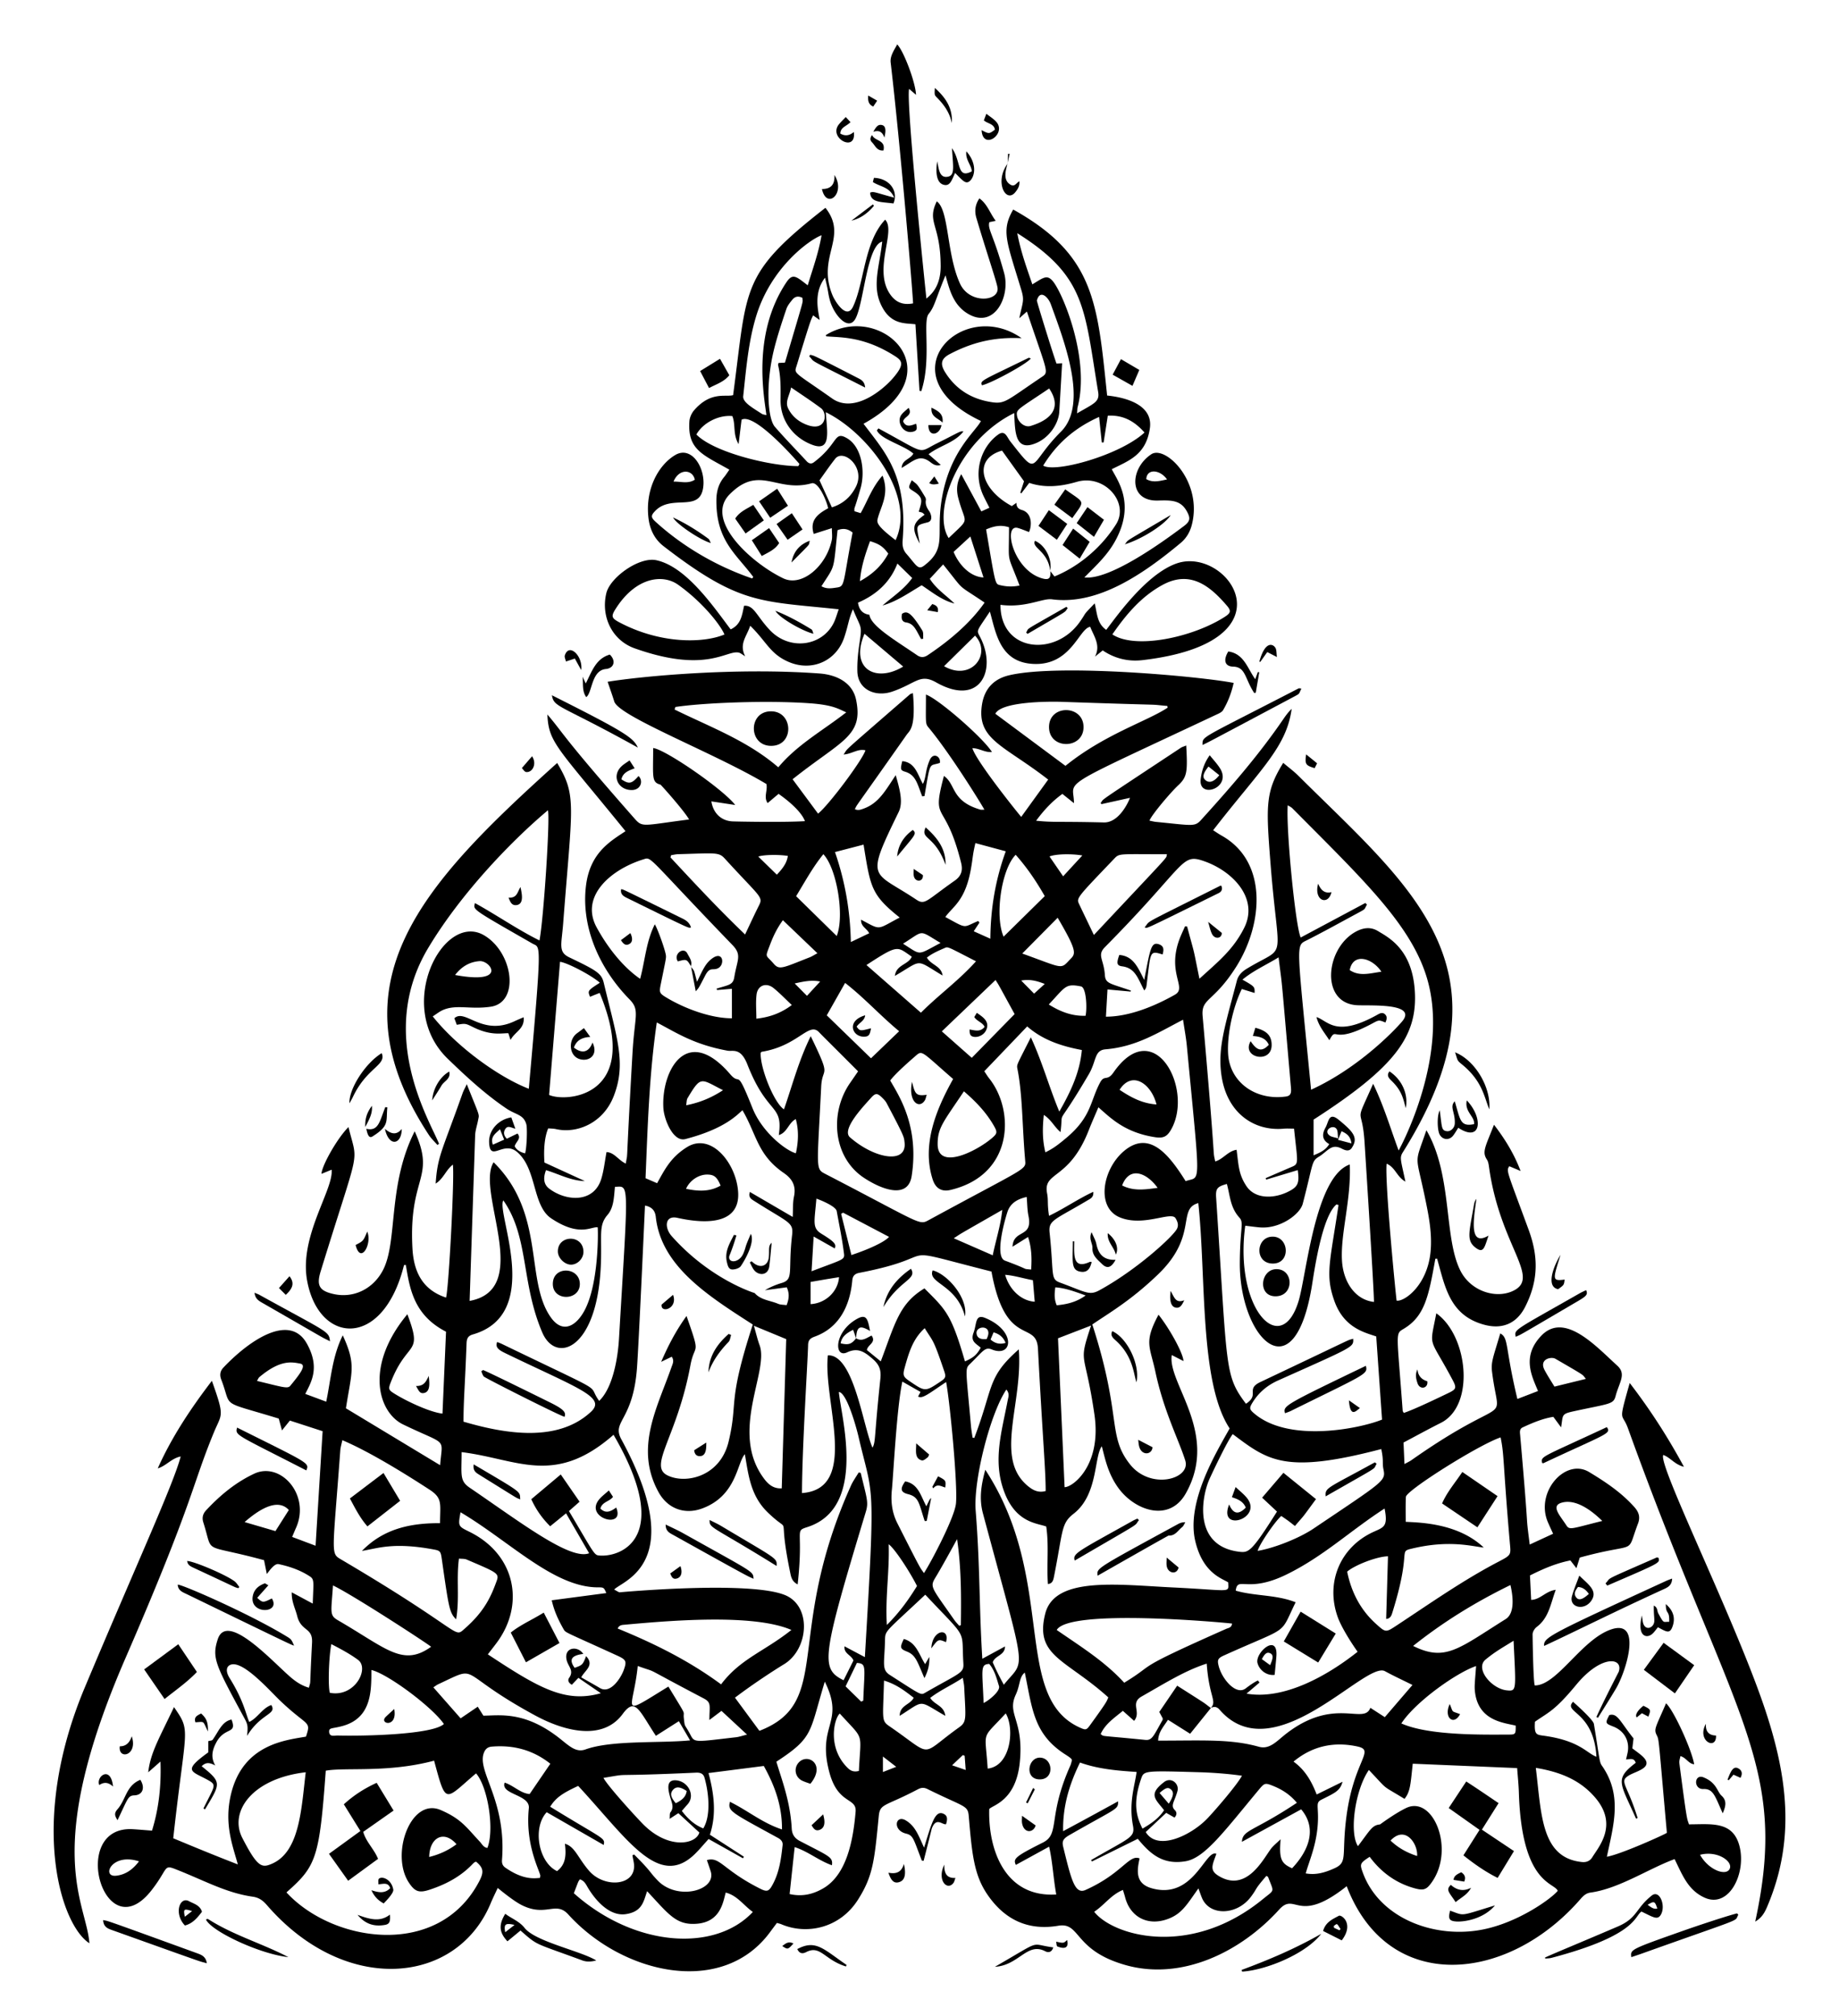
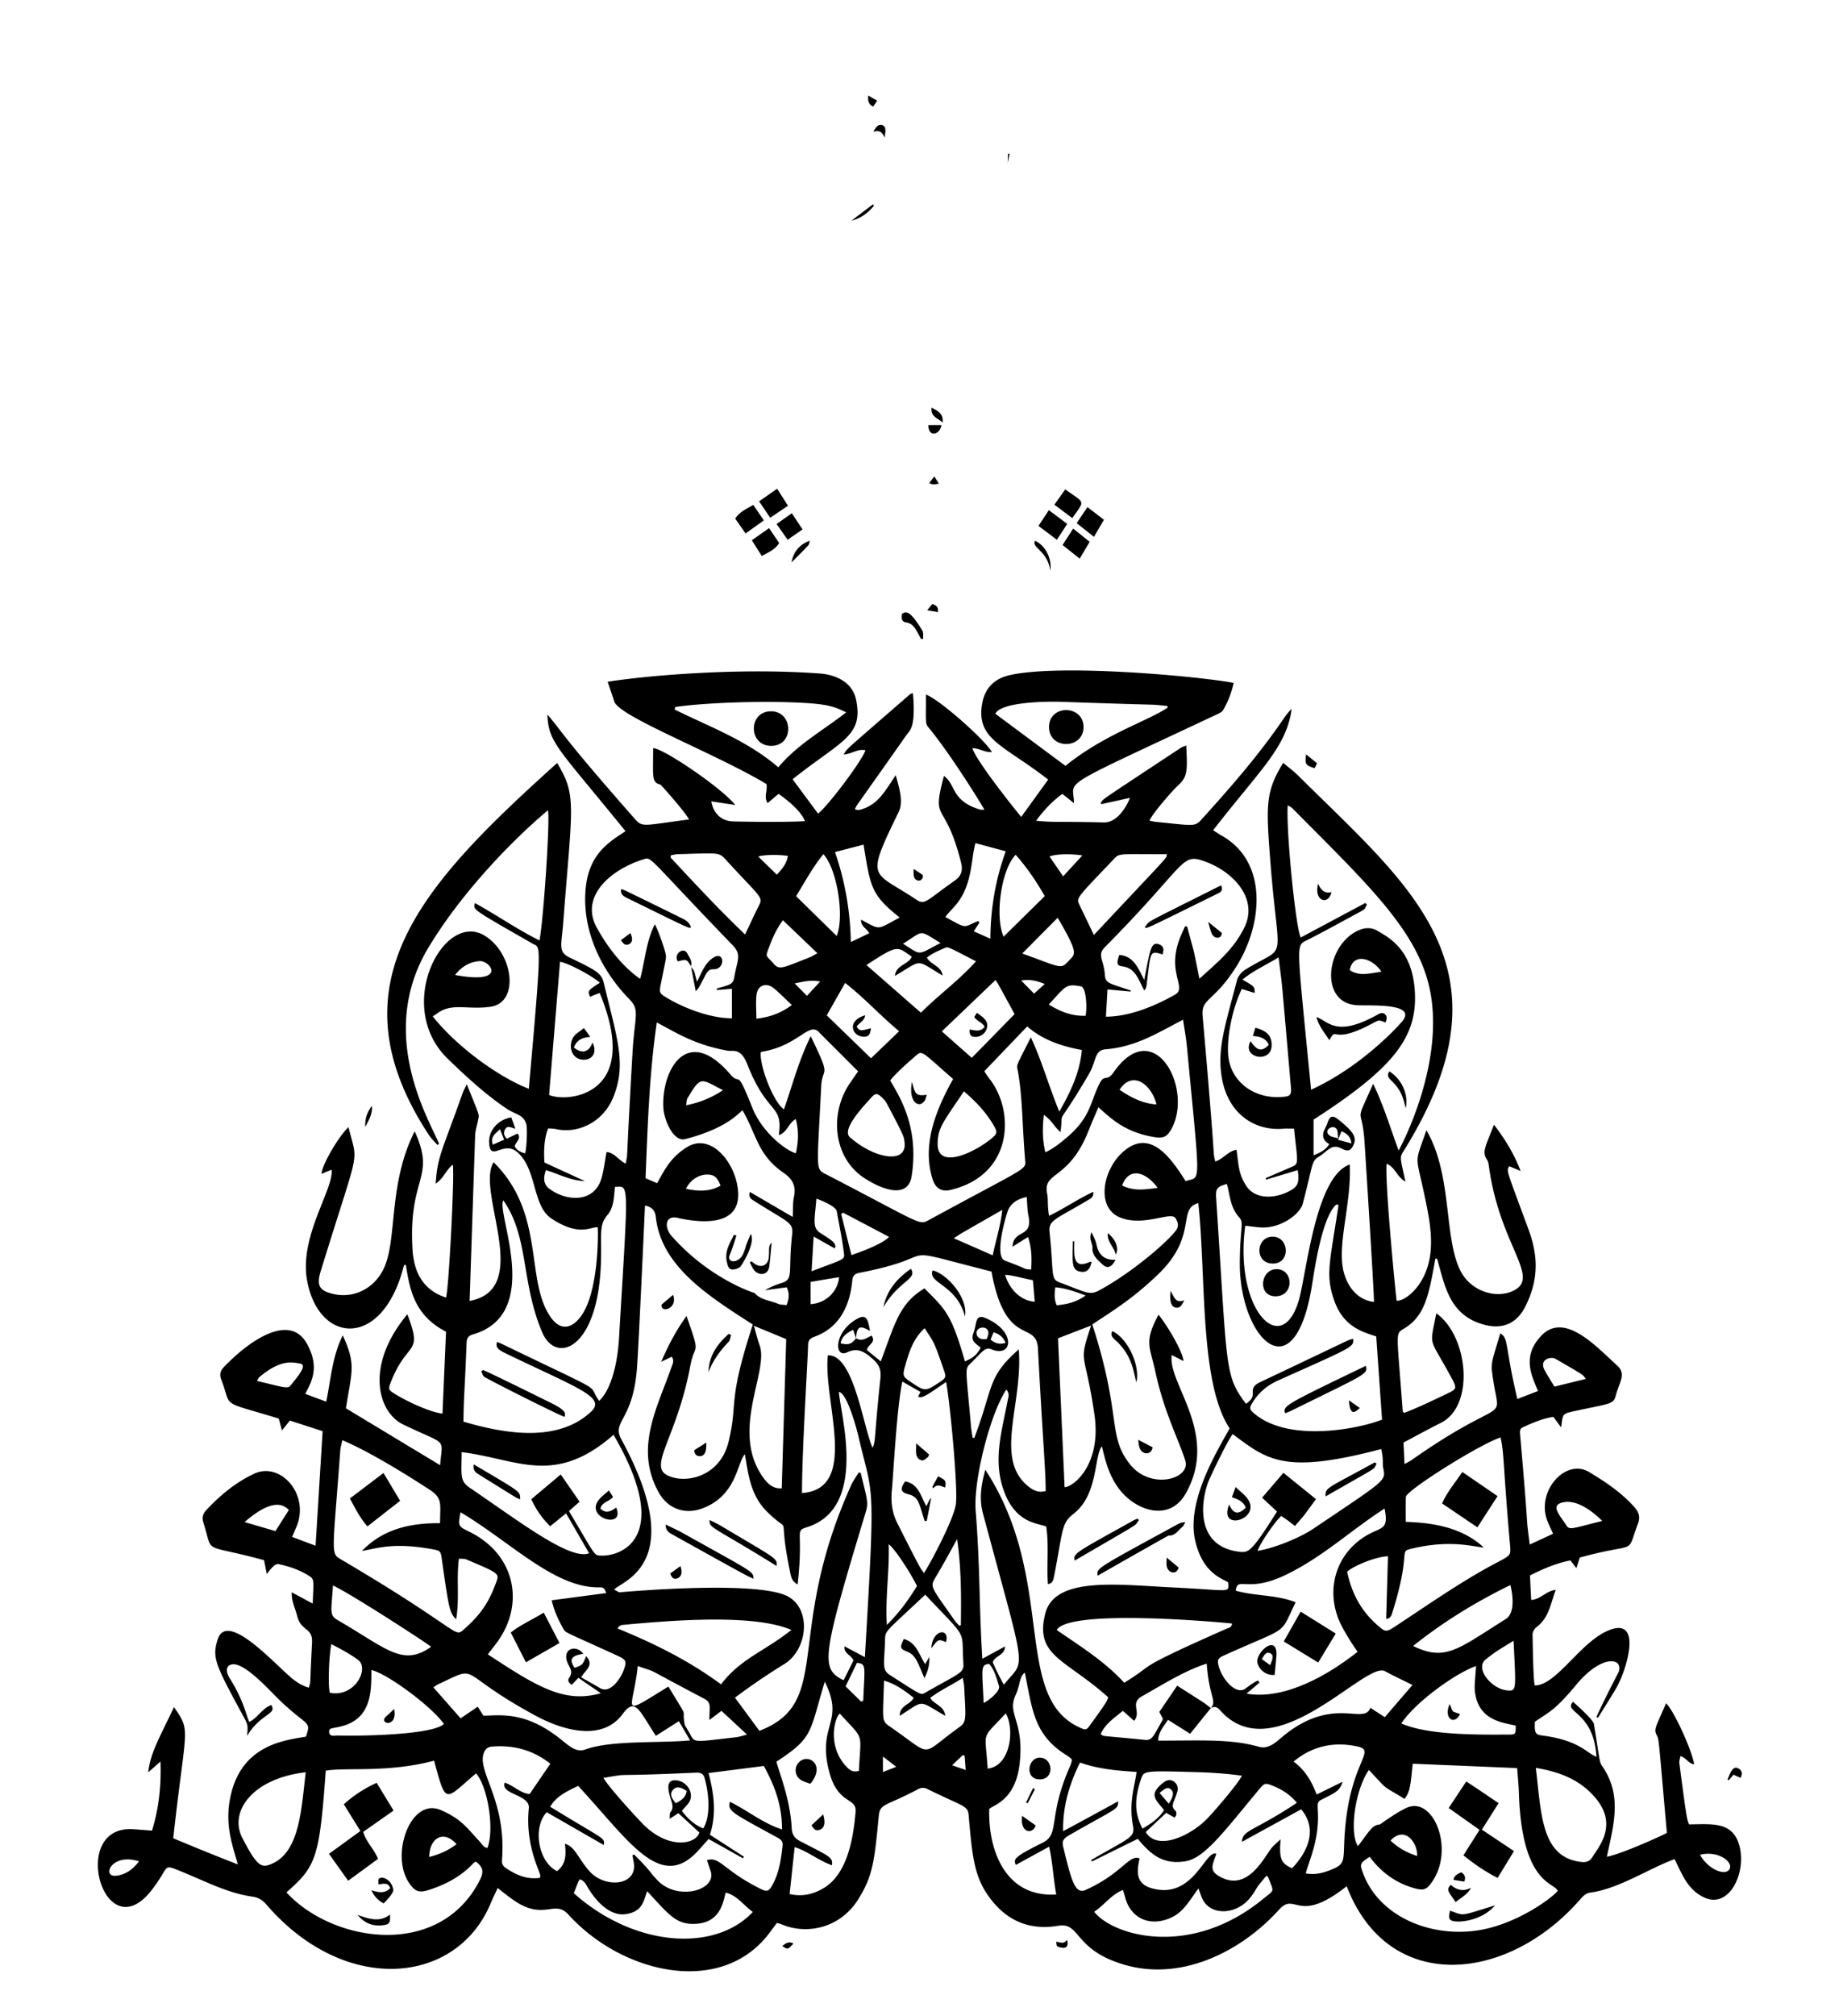
<svg xmlns="http://www.w3.org/2000/svg" version="1.1" id="Layer_1" x="0" y="0" viewBox="0 0 1527.104 1673.735" xml:space="preserve">
  <style>.st0{fill-rule:evenodd;clip-rule:evenodd}</style>
  <path class="st0" d="M267.907 1188.192l-27.189-8.824-6.557 8.164-2.689-9.815c-50.302-15.39-38.329-8.058-47.735-32.333-1.487-3.837-.963-7.126 1.813-10.053 20.635-21.78 54.751-45.896 69.285-19.813 11.314 20.298 3.233 32.418-1.319 41.721l17.374 6.454c3.907-18.561 4.899-37.356 13.746-55.079 11.358 24.689 7.361 29.947 2.621 60.571 25.987 15.689 51.738 31.24 78.24 47.24 1.793-23.755 6.799-15.686-30.785-33.832-20.572-9.934-32.333-48.26 3.552-91.486 13.286 34.893.068 20.746-13.922 56.891-1.91 4.939-1.641 5.93 2.451 8.561 9.51 6.116 29.783 15.834 40.655 17.035l2.936-68.005c-26.856-13.748-30.165-36-33.373-55.393l-1.521.117c-17.473 70.311-71.128 65.754-80.524 12.487-6.482-36.743 22.145-75.209 20.421-91.697-3.068 1.251-5.722 2.331-8.401 3.424.171-6.804 13.428-30.08 22.395-38.796 7.952 32.531 10.077 11.888-23.118 119.818-3.639 11.838-1.016 16.25 11.116 18.847 16.35 3.499 32.346-4.262 40.498-19.633 12.661-23.852 3.712-70.541 26.491-115.558 17.867 39.573-5.187 36.78-1.863 97.324 1.098 20.023 8.863 34.475 27.899 40.744 2.317-8.205 7.192-101.695 5.644-110.383-5.809 4.487-7.789 11.707-14.27 15.748 1.573-23.022 5.048-26.139 22.406-75.139.719-2.029 1.818-3.921 3.449-7.376 11.345 28.419 10.375 24.419 9.376 29.866-.767 4.198-2.302 8.353-2.446 12.559 0 0-4.577 137.234-4.577 137.478 53.174-9.819 4.703-91.026 19.92-115.101 43.341 42.692 25.802 97.969 47.442 128.695 9.809 13.928 20.958 7.4 27.926-5.43 12.118-22.295 11.476-66.75 11.026-69.29-5.603-.623-15.189 8.179-38.506-7.351-15.893-10.575-11.798-41.191-28.458-55.207-11.553-9.716-22.493 9.162-23.172-7.997-.387-9.834 7.489-18.922 18.427-20.682 1.003 2.803 2.044 5.711 3.36 9.393-3.197-.641-6.271-3.083-8.368.297-1.567 2.528-1.489 5.147 1.29 8.036 2.779-1.36 5.678-2.775 8.859-4.326 3.577 4.193-1.336 6.668-2.334 10.595 1.647 3.158 4.771 4.967 8.634 5.863 1.354-3.963 2.002-20.704 1.021-24.142-2.338-8.205-8.714-7.797-16.446-13.014-17.776-12.001-33.396-26.473-48.798-41.368-44.882-43.398-3.722-122.491 30.235-102.455 24.171 14.263 29.703 55.667 5.467 59.244-17.013 2.508-28.499-2.156-39.742 2.769-2.766 1.212-5.187 3.208-8.424 5.264 20.826 26.147 55.741 50.853 79.784 60.091 11.194-125.695 9.761-116.69 3.155-120.474-51.442-29.466-49.296-27.988-47.887-33.687 18.269 10.04 35.09 21.84 53.581 31.028 3.388-17.087 8.959-101.484 7.034-108.079-29.047 24.312-71.723 68.098-99.383 114.253-43.34 72.317 1.698 144.129 8.948 162.674-.448.302-.896.608-1.343.91-2.372-2.731-5.093-5.231-7.061-8.225-82.902-126.25-4.744-208.712 106.498-308.874 16.462 27.46 12.552 34.074 4.993 133.161-1.368 17.924-4.37 23.705 5.208 28.286 22.887 10.942 26.625 13.249 28.523 21.185 11.14 46.564 18.804 66.727 8.237 93.97-8.673 22.363-30.499 31.304-47.831 27.38-2.169-.488-4.456-.447-6.549-.638-2.853 6.582-3.965 16.671-3.137 28.368 10.98 5.039 22.256 10.214 33.535 15.392-11.581-.274-21.628-5.863-32.229-9.074-2.6 6.788-1.834 11.965 2.628 15.348 14.033 10.643 36.985 12.11 43.218-7.972 2.202-7.096 2.948-14.643 4.404-22.374 6.562.319 9.732 6.674 15.99 9.554 2.075-12.829-.358 11.831 5.575-91.899 1.78-31.08 6.376-35.429-2.559-44.529-24.1-24.554-40.337-59.068-36.072-94.183 3.321-27.332 19.94-36.801 32.826-45.348-56.781-70.027-63.834-73.22-64.876-96.885 14.097 16.463 11.54 17.267 72.092 86.074 7.046 8.003 6.289 6.122 45.592 1.071-4.182-7.345-23.353-28.819-23.825-28.939-7.541-1.926-6.016-6.363-6.016-30.359 10.141 1.106 58.286 34.337 68.127 47.287l-19.791-2.995c1.542 9.92 8.323 16.239 17.698 16.608 5.298.209 42.875.891 59.98-.201-2.131-6.119-10.367-14.61-21.875-22.649-2.909 2.452-5.95 5.012-9.087 7.653-3.453-5.042.079-10.063-.978-15.806-42.489-25.519-122.541-56.06-126.375-68.524-1.598-5.199-3.458-10.32-5.511-16.371 27.302-4.533 106.267-12.058 176.014-6.887 13.706 1.014 27.281 7.243 30.301 21.786 6.306 30.359-12.02 33.659-52.726 66.007 7.242 9.777 14.188 19.151 21.148 28.543 8.817-6.95 36.627-44.135 39.358-52.542-6.179-1.596-11.162 3.001-18.156 3.467 4.521-6.313-5.394 2.609 55.175-50.025.447-.388 1.17-.458 2.404-.913 2.481 28.861-2.597 30.835-5.225 34.571-47.945 68.177-40.13 56.301-42.99 61.756 2.789 1.307 5.026.341 7.261-.464 12.711-4.578 18.211-15.197 26.656-27.766 3.265 11.383 6.445 22.408 2.436 30.616-28.126 57.621-21.852 48.282 14.506 72.603 7.446 4.982 8.219 1.042 32.053-15.645 5.309-3.717 6.946-8.261 5.336-14.724-13.43-53.905-25.021-31.762-14.288-72.207 10.066 6.913 5.751 20.813 30.255 27.963.794.232 1.715.032 3.355.032-3.433-6.18-27.713-45.356-45.126-66.688-4.265-5.215-3.427-2.385-3.427-28.857 10.409 3.542 47.496 35.964 54.824 47.68-5.702.573-10.331-3.09-16.233-3.191 3.066 10.898 39.113 55.548 40.528 57.052a278119.4 278119.4 0 0022.388-30.971c-36.708-28.599-59.684-33.034-54.941-62.454 2.106-13.066 9.807-21.177 22.63-24.169 42.081-9.825 159.343 1.058 186.33 6.377-1.873 8.384-4.748 15.72-8.735 22.521-1.11 1.891-3.885 2.986-6.094 4.024-135.454 63.677-117.781 52.882-117.781 73.294-3.572-2.861-6.307-5.053-9.615-7.7-8.294 5.955-15.098 13.16-21.825 22.26 15.131 1.552 16.924.478 56.317 1.426 11.193.268 19.029-13.628 21.633-20.425l-23.625 5.211c-.253-.294-.511-.587-.766-.881 3.645-4.504-6.911 2.745 66.584-45.86 1.082-.716 2.417-1.052 4.512-1.936 1.193 21.76.843 26.095-6.688 33.101-5.987 5.571-21.673 23.968-23.862 29.283 2.076.411 3.741.887 5.436 1.052 30.333 2.955 32.16 4.215 37.37-1.527 24.292-26.786 48.048-54.001 68.477-83.937 2.012-2.95 4.157-5.808 6.826-8.398-4.324 32.136-26.129 50.365-65.208 100.806 2.647 1.676 4.823 3.201 7.129 4.494 38.471 21.584 34.403 73.431 12.012 108.849-18.904 29.912-29.221 25.69-27.871 40.988 11.823 133.821 7.971 108.344 10.464 120.653 6.71-2.006 10.506-8.597 17.751-9.701 1.677 12.996 1.653 20.334 8.139 30.119 7.322 11.044 22.763 10.355 33.94 5.031 8.774-4.179 10.273-7.143 8.699-18.287-8.813 2.656-17.518 5.275-26.223 7.897l-.441-1.207c6.51-2.819 13.02-5.644 19.535-8.45 8.563-3.688 7.328-1.235 4.046-32.661-3.25 0-5.938-.208-8.586.033-24.406 2.214-46.286-12.667-51.342-42.118-4.054-23.614 2.394-42.267 12.454-80.747 1.171-4.472 4.218-7.484 7.989-9.782 34.687-21.146 26.681-1.364 19.91-88.029-3.735-47.789-4.251-59.027 10.595-83.046 4.573 3.876 8.957 7.109 12.773 10.908 92.909 92.438 182.424 159.675 86.508 312.484-2.82 4.497-1.666 6.054 2.184 24.258-7.226-3.926-8.328-11.846-15.603-14.848-1.616 15.005 7.557 108.813 8.303 113.694 6.459.982 25.589-12.68 28.198-40.763 1.429-15.376-1.634-30.324-4.745-45.239-7.754-37.13-8.834-25.962 1.274-55.487 21.868 37.292 14.248 89.272 28.321 116.771 8.693 16.984 29.26 23.291 43.444 16.705 23.798-11.052-10.251-36.629-19.63-101.931-.352-2.453-.594-5.214-1.884-7.176-4.21-6.397-1.388-10.328 5.891-28.931 9.229 12.065 16.533 23.889 22.089 38.405-3.791-1.596-6.488-2.728-9.393-3.951-2.626 4.067-2.273 2.856 16.067 52.773 7.603 20.718 8.887 40.779-2.869 63.94-6.94 13.664-18.681 18.872-33.54 15.001-29.179-7.604-33.003-31.677-39.604-54.985-.483.016-.965.036-1.448.053-5.58 31.2-8.787 47.824-26.462 58.301-7.043 4.177-5.448 2.497-.674 67.971.03.408.391.788.893 1.754 8.277-2.63 29.213-12.744 37.006-16.483 6.646-3.191 7.034-4.343 3.507-10.969-19.902-37.403-19.213-25.41-13.483-55.251 26.335 18.551 32.423 76.548 3.857 90.906-10.337 5.197-20.482 10.772-31.082 16.383.252 5.744.499 11.318.788 17.856 2.436-1.349 4.218-2.131 5.78-3.23 83.827-58.915 73.032-24.937 66.958-73.21-1.031-8.179.878-11.873 6.804-32.006 7.154 3.812 3.785 10.945 14.216 54.424l17.127-6.601c-4.67-11.632-14.145-28.425 2.858-46.036 19.291-19.978 45.421 9.021 62.949 24.955 7.766 7.055 1.68 13.665-1.385 25.288-1.833 6.965-4.943 6.112-34.223 12.484-11.067 2.414-9.276 2.781-11.033 13.469l-6.427-8.727c-8.938 1.421-17.24 4.959-25.438 8.741-2.861 1.321-2.339 4.043-2.117 6.574 8.173 92.897 3.948 59.091 7.939 90.706l19.416-8.974c-1.634-3.608-3.08-6.643-4.396-9.732-10.581-24.88 14.615-53.355 34.284-41.502 13.639 8.222 26.842 17.027 37.581 29.087 3.727 4.185 5.067 8.319 3.041 13.658-10.398 27.434 1.294 14.609-48.372 28.276-.865 2.756-1.706 5.45-2.772 8.841l-4.998-6.46c-11.738 2.262-22.652 6.973-33.582 12.468l1.002 20.29c7.684-.233 12.151-7.406 20.399-8.338-4.296 11.535-5.669 23.223-15.823 30.815-1.754 1.31-3.424 4.099-3.407 6.191.014 1.748.525 39.591 1.834 42.359 18.58.072 38.975-38.49 63.693-46.61 25.871-8.498 11.984 35.326 3.743 49.191-4.859 8.172-9.976 16.194-14.979 24.286-.427-.211-.857-.416-1.285-.627 5.251-11.898 18.523-37.562 18.528-37.578 4.043-11.848-14.292-14.602-35.247 10.731-18.054 21.819-22.835 22.665-34.323 30.738-.678 10.529 1.078 10.778 6.968 11.569 30.154 4.054 35.977 14.551 44.096 17.524-2.159-38.061-28.056-36.563-19.411-45.645 1 .896 16.704 14.691 17.305 18.381 4.647 28.316 4.493 31.579 6.549 34.503 17.286 24.583 9.884 48.896 4.218 75.752 11.456-1.919 48.138-18.485 49.838-19.863-7.03-78.678-6.432-77.057-8.372-80.914-2.64-5.25-1.18-6.042 7.684-26.609 6.296 5.65 21.275 38.322 23.356 50.625-4.723-.411-6.504-5.428-11.407-6.782-.355 2.056-1.141 3.954-.913 5.719 6.775 52.138 6.363 45.387 7.975 50.931 18.158 0 35.886-2.888 41.671 16.977 6.591 22.619-7.971 53.417-28.843 43.807-13.784-6.346-18.246-18.817-24.736-31.92-21.558 7.887-46.056 24.514-69.881 27.788-3.685.505-6.021 2.772-8.316 5.419-60.358 69.521-159.602 79.443-194.086-10.728-40.771 32.386-42.432 4.324-56.062 19.38-31.696 35.056-80.881 59.453-127.904 46.019-43.035-12.298-36.898-35.715-55.501-32.564-25.393 4.307-44.873-5.186-59.097-26.192-10.954-16.174-12.638-33.642-15.304-64.913-.766-9.032-3.369-7.106-34.107-22.308-2.9-1.435-5.15-1.429-8.167.164-27.24 14.392-31.395 11.524-32.437 22.199-3.589 36.743-4.594 49.358-17.164 69.29-15.118 23.967-42.792 29.484-63.712 20.54-1.009-.433-2.113-.644-3.699-1.116-1.917 2.567-3.81 5.064-5.668 7.592-39.759 54.05-122.682 34.908-167.58-14.613-10.533-11.616-18.561 2.671-39.222-8.069-5.598-2.912-14.16-9.641-19.376-13.93-2.069 4.484-4.076 8.477-5.786 12.596-28.316 68.212-121.023 76.579-185.858 1.665-3.292-3.807-6.558-6.277-11.774-7.018-22.396-3.182-40.391-13.592-64.608-23.021-9.519-3.706-5.731.042-19.333 17.54-39.655 50.981-69.274-54.021-15.387-50.545 4.97.319 9.933.752 15.659 1.19 5.779-18.681 7.739-37.583 7.036-57.374l-10.174 8.938c1.91-16.399 9.036-28.007 21.405-54.13 14.559 21.087 9.694 14.856-.623 108.893 16.92 7.057 34.348 14.249 53.62 21.708-4.096-15.233-11.735-33.634-5.545-58.809 10.151-41.309 45.775-44.338 62.148-47.284 4.517-13.618 1.505-7.751-21.977-30.335-7.457-7.168-26.383-28.536-37.331-29.686-5.226-.552-9.054 3.486-4.058 11.488 11.88 19.051 13.412 30.124 16.251 36.335 7.144-3.435 10.676-11.305 18.287-14.041 5.015 7.918-8.61 6.671-20.111 25.66.978-9.726.601-9.521-4.359-18.692-21.939-40.558-24.924-46.447-19.976-61.542 7.385-22.55 42.606 15.43 58.56 29.766 4.885 4.39 10.083 8.413 17.138 10.442 1.853-7.545.394 4.063 2.606-37.289.701-13.153-9.049-9.037-12.354-22.327-1.512-6.077-4.739-11.763-4.504-19.577l17.446 9.36c.568-18.182 1.493-20.038-2.502-22.652-7.89-5.153-16.699-8.18-25.848-10.126-3.538-.755-7.857 5.842-9.789 8.203-.912-4.545-1.543-7.692-2.3-11.474-52.944-14.472-41.564-3.656-50.445-31.407-1.244-3.89-.326-7.167 2.359-10.042 11.567-12.39 24.397-23.076 39.898-30.352 21.944-10.298 46.909 17.637 34.739 44.937-1.011 2.264-1.949 4.562-3.222 7.55l19.462 7.32c1.966-31.993 3.872-63 5.843-95.106zm737.562 229.827c5.365-6.067-1.434-8.808-3.413-36.859-17.906 5.698-34.567 16.22-54.019 27.266-9.905 5.625-.068 12.755-6.266 20.249l-9.365-8.322c-7.046 5.885-14.527 10.711-18.453 19.336 3.722 2.243-3.903.724 37.081 4.795 5.684.563 6.761-3.073 14.313-16.45.2-.355.125-.869.191-1.396l-2.867-5.347 14.857-21.819c27.972 17.825 20.181 12.743 27.977 18.55-5.636 6.995-11.275 13.991-17.218 21.37l-18.401-11.605c-3.577 5.68-7.981 10.062-8.158 17.304 37.507 0 60.014-1.497 83.575 5.073 9.174 2.56 15.033-4.885 22.951-10.983 40.075-30.833 64.436-6.853 69.689-21.339 4.14 2.681 7.892 5.106 12.004 7.767 7.709-8.971 15.157-17.64 22.963-26.728-8.294-4.115-15.709-7.531-22.849-11.441-16.234-8.894-92.379 83.949-137.366 31.914-2.087-2.404-4.512-2.831-7.226-1.335zm-294.585-306.997c4.884 3.158 8.793-.38 12.89-2.22 4.178 5.897-3.469 7.611-3.888 12.051l11.499 9.385c11.971-31.663 15.302-47.972 36.274-60.604 17.837 17.922 22.124 20.903 33.654 60.624 7.301-3.291 9.684-5.383 13.059-11.33-3.79-3.566-8.744-5.087-5.924-12.523 2.75-7.251 1.09-15.76 9.679-12.224 25.84 10.635 22.994 33.244 5.417 26.14-5.784-2.329-7.36 1.737-18.112 12.09-4.283 4.127-3.321 4.122.857 51.38.289 3.263.885 6.499 1.34 9.745l1.424.264c16.227-42.521 10.347-50.136 36.951-73.543 3.552 46.19-21.263 91.236 8.583 114.285 3.893 3.008 8.1 4.87 13.739 3.33 0-17.523-2.402-42.325-6.413-118.267-1.275-24.003-26.981.098-38.593-63.959-88.175-22.357-35.105-13.361-109.714 1.079-3.752.724-5.53 2.514-5.863 6.252-1.887 21.06-10.767 39.163-30.912 46.591-3.667 1.343-5.698 2.62-5.788 7.159-.235 11.92-5.059 86.73-5.059 122.84 48.131-3.564 17.185-76.637 21.492-114.354 21.412-.914 29.046 58.2 37.041 76.679 2.768-5.114 1.197-6.844 6.527-57.097.715-6.729-.362-11.36-6.159-16.414-6.855-5.977-12.314-9.906-21.494-5.616-10.916 5.101-11.041-17.258 8.588-27.982 7.991-4.364 8.698 1.274 10.52 10.192-7.366-4.215-11.177-5.095-11.566 6.221-.784-2.256-1.568-4.509-2.503-7.204-4.923 2.597-9.335 5.214-10.375 11.233 6.427 1.647 9.234.659 12.829-4.203zm284.184-112.206c-17.775 4.84-.096 26.998-33.141 58.928-22.924 22.151-41.333 32.522-54.88 41.854 24.742 76.444 12.229 91.959 31.246 116.038 17.142 21.723 50.722 12.365 45.964-3.033-5.093-16.47-17.81-40.791-24.761-73.466-4.555-21.442-9.851-24.573 2.542-47.654 9.801 12.437 20.654 32.569 20.701 38.485-3.174-1.632-6.216-3.194-9.679-4.973-3.94 23.175 39.738 64.886 11.624 114.848-13.782 24.483-42.542 14.182-56.111-4.659-8.458-11.746-10.829-23.714-13.617-34.462-6.538 8.481-2.989 40.172-23.437 56.006-10.637 8.24-8.681 14.214-16.377 52.634-.502 2.497-1.213 5.372-4.956 5.725-1.143-16.031.96-31.962-1.399-47.759-7.608-2.908-26.135-2.842-35.666-30.988-8.43-24.889-1.337-47.569 3.688-73.827.513-2.672 1.754-5.542-1.135-8.891-13.37 19.903-27.487 75.199-25.468 100.707 3.703 46.769 2.746 77.967 5.508 122.793 6.637-3.605 12.448-6.757 18.847-10.231-.103 7.523-8.267 7.42-10.198 13.142 2.5 5.908 5.561 11.988 9.212 18.656 18.059-22.734 19.878-3.51-17.335-142.183-3.219-12.004-1.646-23.118 1.948-36.279 59.749 91.315 21.841 188.536 78.552 214.051 4.853 2.181 5.431 2.101 8.486-2.109 15.432-21.28 13.439-19.367 15.126-22.951-35.398-31.918-61.359-34.1-52.382-69.542 7.888-31.164 60.207-23.977 106.26-21.739 49.524 2.412 45.835 4.931 45.661-4.209-4.647-3.186-20.888-7.194-27.322-34.209-7.807-32.79 17.948-74.527 28.521-93.62-25.196-38.034-19.427-126.121-26.022-187.083zm-459.462 2.053c-.029.146-5.211 116.031-6.689 135.269-3.358 43.75-21.184 43.697-12.964 58.812 56.031 103.074.936 117.21-5.925 124.699 1.436.794 2.815 1.74 4.333 2.317 0 0 107.702-9.924 137.525 2.301 22.389 9.183 19.684 44.953-.823 57.402-8.096 4.914-25.48 16.182-40.746 27.76l20.296 27.535c61.742-23.909 20.251-79.369 76.02-203.581 1.716-3.821 4.247-7.276 6.401-10.9.565.103 1.129.202 1.694.305 5.128 21.385 6.655 24.336 4.252 32.289-36.527 120.952-38.01 130.195-18.474 139.891l8.183-16.397c-1.707-4.648-8.082-5.547-7.401-11.766 5.73 3.044 10.937 5.811 16.894 8.974 9.007-151.566 6.87-130.582-5.285-183.08-1.402-6.054-9.417-36.288-16.309-37.087 1.448 19.42 24.065 95.932-26.034 112.148-11.33 3.662-3.041 1.485-8.191 47.623-4.973-2.556-5.5-6.51-6.252-10.145-11.234-54.263 2.841-29.018-18.435-49.463-14.488-13.921-16.131-31.14-19.148-48.464-6.568 7.089-6.704 34.568-35.626 45.103-14.549 5.3-28.521.009-36.009-13.544-20.202-36.651-1.076-70.103 10.686-103.768.916-2.622 2.56-5.411.221-8.727l-8.762 4.237c5.981-13.838 12.268-25.82 21.05-38.058 12.22 34.788 6.848 21.498 3.238 40.922-11.157 60.024-35.35 83.448-18.947 91.461 14.985 7.316 43.665 1.093 50.656-28.093 8.148-34.009-1.439-30.891 20.082-97.194-36.92-23.733-76.089-48.3-80.545-89.308-.558-5.136-3.06-8.296-8.966-9.473zm553.115-96.162c42.235-19.273 73.525-53.789 76.349-57.629 10.505-14.327-26.501-12.038-37.719-12.505-31.18-1.297-26.867-46.945-1.837-60.893 6.133-3.416 12.487-4.512 18.767-.685 8.677 5.285 28.086 14.852 30.513 48.841 2.744 38.35-16.214 64.038-84.002 107.69v29.636c5.722-2.361 10.106-4.404 13.003-9.326-6.216-3.513-6.06-8.344-3.044-13.78 2.66-4.779 2.611-13.155 10.883-6.399 12.437 10.143 16.502 15.079 10.8 23.476-2.092 3.077-5.455 1.917-8.014.577-8.948-4.684-11.476 1.859-19.405 6.721-6.111 3.738-4.464 5.603-13.231 39.015-2.256 8.616-18.901 21.125-35.985 19.524-3.785-.353-7.556-.874-11.735-1.365-9.337 68.992 29.663 110.426 44.265 62.638 6.529-21.345 13.704-103.672 42.531-113.447 1.268 29.634-7.986 57.963-6.427 80.403 1.208 17.315 10.917 31.92 26.495 33.69.323-5.947-7.787-132.452-7.856-133.454-2.147-31.025-8.949-11.342 7.193-47.645 8.999 18.631 14.26 36.779 21.15 55.34 2.41-3.902 42.342-79.419 23.642-142.73-13.198-44.679-53.244-82.231-111.912-141.365-.971-.981-2.348-1.561-3.799-2.497-1.529 19.097 6.36 100.509 10.766 109.798l53.697-28.68c.436.451.874.9 1.313 1.35-2.506 4.338-.632 3.286-7.706 7.096-14 7.53-27.891 15.273-42.068 22.456-9.573 4.853-8.673-.058 3.373 124.149zM395.31 1472.274c-26.237 22.265-24.656 27.056-34.835-10.534-38.639 10.288-73.689 5.348-89.966 8.308-5.288 72.886-7.948 79.237-32.647 101.054 38.486 41.781 126.65 55.437 160.279-9.609 3.899-7.539 3.134-10.955-2.812-15.911-.883.34-1.005.006-3.227 2.312-9.87 10.234-22.038 16.599-35.375 20.973-8.715 2.855-12.185 1.704-17.242-5.955-15.432-23.356 1.48-70.919 26.448-60.202 17.178 7.379 21.405 14.459 32.393 26.148 1.91 2.034 3.119 4.934 6.396 5.308 5.947-14.805.605-50.307-9.412-61.892zm587.088-625.696c-21.571 11.158-38.822 22.41-64.386 24.583-9.478.809-7.348 9.577-13.863 20.687-28.561 48.679-20.717 26.267-23.487 48.031-5.286-4.401-7.72-10.406-13.886-14.247-1.135 10.844-1.251 20.582 1.296 31.032 6.436-3.088 10.501-6.169 17.518-12.065 20.869-17.535 19.654-30.444 27.921-45.864 3.65-6.803 5.818-.736 11.088-8.314 33.721-48.497 66.462 13.214 48.272 46.649-3.516 6.466-6.599 8.155-13.827 7.029-24.849-3.874-36.426-15.562-46.929-24.816-2.894 6.843-5.575 12.781-7.933 18.845-16.42 42.183-38.234 34.06-34.684 52.587 1.179 6.135-.016 8.012 1.618 18.689 12.828-6.169 24.056-14.041 36.737-19.946.491 4.537-2.303 5.636-4.551 6.976-27.719 16.517-32.824 16.415-31.709 26.942 3.704 34.97.428 38.426 8.6 41.432 21.502 7.902 24.257 11.014 32.727 6.391 30.683-16.746 60.63-44.116 64.328-50.836 1.731-3.15.644-6.16-1.077-8.993-3.662-6.043-26.545 7.429-46.238-.68-20.158-8.295-14.33-40.409 3.693-55.312 20.833-17.233 37.008 3.043 50.936 25.224 12.637-4.719 12.561 9.435 1.013-112.128-.657-6.925-1.978-13.782-3.177-21.896zm-484.851 316.454c11.431-10.89 15.53-35.738 16.459-51.511 7.842-133.005 8.759-126.672-3.371-126.169-.829 9.149-1.066 17.335-6.092 23.201-7.906 9.225-4.459 16.762-5.665 42.961-3.18 69.096-37.318 81.216-48.643 54.574-17.699-41.633-10.899-78.964-32.264-109.512-6.206 10.192 33.608 94.285-25.288 111.282-4.074 1.176-5.106 3.43-5.253 7.373-1.27 34.396-2.541 47.737-2.541 65.052 35.525 10.443 78.477 17.207 105.777-8.12 13.032-12.091-9.87-19.211-69.742-48.097-5.589-2.694-10.24-4.919-8.053-9.92 1.441.585 2.694 1.018 3.879 1.593 92.213 44.578 69.467 31.593 80.797 47.293zm319.808-273.667c1.612 2.381 2.644 4.154 3.912 5.736 21.732 27.102 20.261 80.472-31.986 92.804-7.406 1.751-12.412-1.379-14.76-8.635-9.376-28.982 3.064-58.609 16.952-83.464-27.172-23.619-25.407-24.2-31.611-18.797-4.214 3.67-16.161 14.04-20.631 20.038 7.093 12.431 24.234 37.777 17.829 79.254-2.942 19.046-23.809 11.881-39.376 1.712-26.231-17.139-28.863-54.224-11.878-78.785 2.159-3.125 4.311-6.254 6.746-9.79-29.462-29.496-27.92-27.814-32.534-32.597-8.375-8.675-17.222 11.407-47.347 16.341-.375.061-.68.552-1.011.849-.552 12.867 11.369 42.029 19.369 46.943 6.965-20.016 12.246-40.614 22.206-60.713 17.821 36.754 9.554 24.078 8.681 41.91-3.343 68.244-4.863 68.134 3.259 72.339 80.51 41.704 77.827 42.889 86 38.446 82.427-44.818 80.821-41.458 80.101-49.848-2.518-29.459-2.102-53.617-6.321-75.311-.813-4.167-1.09-2.462 11.061-26.614 9.537 20.504 15.034 41.033 23.629 61.675 9.59-16.76 17.035-32.597 18.728-51.122-16.7-3.141-32.328-8.192-45.389-19.594l-35.629 37.223zM616.54 921.737c-4.204 3.538-14.298 15.333-47.438 23.942-10.11 2.627-17.647-16.247-18.226-25.649-1.88-30.644 19.11-70.48 55.419-28.268 9.173 10.649 4.472-7.167 18.55 28.151 8.113 20.351 28.085 35.53 36.056 37.534 2.054-9.576 2.531-18.756-.082-28.374-6.155 3.219-7.032 11.133-14.104 13.297 3.687-26.416-9.313-15.806-26.097-58.653-5.584-14.255-12.115-10.609-16.413-11.41-27.858-5.134-41.814-14.516-58.805-23.448-6.328 43.483-7.57 86.428-9.344 129.319l9.6 4.132c6.119-10.843 10.947-21.266 24.772-29.916 20.351-12.737 41.518 14.064 42.557 38.049 1.103 25.486-25.693 26.168-50.501 20.62-10.386-2.326-10.977 8.139-4.677 15.226 32.21 36.205 68.858 47.224 68.858 47.224 5.133 5.855 12.862 6.119 19.409 8.896 2.142.907 4.719.794 7.112 1.146 2.091-5.256 2.465-9.754.137-14.812l-18.123 2.42c4.42-2.6 9-4.551 13.743-5.952 10.56-3.125 5.279-9.308 8.823-39.953 1.241-10.717-2.77-9.933-31.909-28.473-2.245-1.429-4.612-3.019-3.15-7.204l35.551 20.726c.354-6.56-.01-11.835 1.052-16.808 1.89-8.849-1.275-14.726-8.465-19.677-21.993-15.133-22.446-31.891-34.305-52.085zm556.606 542.514c-1.818 16.658-1.922 23.157-6.849 29.195-20.37-12.484-12.479-5.985-29.578-23.986-11.324 16.217-16.516 51.938-9.077 63.249 10.282-13.595 11.816-17.475 18.337-18.04 0 0 12.608-9.337 21.753-13.669 22.255-10.543 40.293 33.413 21.808 60.809-4.834 7.162-7.204 8.034-15.423 5.703-13.765-3.905-26.484-12.093-36.748-25.965-8.197 5.375-8.349 5.935-5.583 13.419 14.035 37.946 59.616 54.777 99.356 46.974 29.71-5.835 57.017-25.625 62.4-32.136-2.745-7.169-29.87-5.376-32.267-81.391-.217-6.959-.96-13.902-1.44-20.52-29.299-1.233-57.603-2.421-86.689-3.642zm-61.626-463.859l-1.723-.438c-11.377 9.417-17.774 50.722-20.046 65.355-14.611 93.957-60.508 45.105-60.21-16.669.142-29.133 3.558-33.472-.275-37.675-7.838-8.602-7.771-18.504-10.486-28.018-8.253 2.262-9.388 3.94-8.885 11.58 9.451 143.342 6.772 146.849 24.739 170.898 11.79-7.607-.642-12.059 12.046-18.067 84.981-40.25 70.013-33.69 76.993-35.919.394 7.083.978 6.303-62.297 34.617-9.029 4.037-16.153 10.015-21.297 18.389-2.828 4.604-2.6 5.644 1.545 9.149 29.02 24.556 87.853 12.369 106.027 4.975-1.612-23.046-3.219-46.055-4.828-69.042-9.754-3.343-26.857-7.13-34.783-29.514-7.677-21.675-3.687-31.739 3.48-79.621zm-204.702 544.99c-.283-.361-.569-.719-.852-1.079 32.16-18.693 36.722-18.611 34.836-28.679-3.612-19.286 1.576-33.208 3.033-44.534-16.361-1.099-31.917-2.389-47.015-7.814-8.78 17.995-14.377 36.052-14.008 57.005 18.527-9.881 45.645-24.794 45.645-24.794.088 7.048-.595 5.142-40.386 27.999-5.142 2.956-6.38 4.981-5.183 9.84 6.646 27.025 9.602 39.741 18.561 35.735 30.516-13.642 36.116-29.856 44.873-26.162-2.305 10.341-3.528 20.759 9.732 24.661 35.046 10.29 44.888-32.725 54.03-28.487-3.424 9.544-5.859 13.613 1.823 18.309 23.456 14.34 37.362-14.609 43.666-22.721 2.006-2.581 4.687-4.634 7.831-7.667-1.304 16.153.316 20.054 9.537 24.061 13.795-14.514 21.08-32.916 7.545-48.922-16.53 9.06-32.511 17.821-49.213 26.972.611-10.204 9.698-8.398 45.65-32.405-5.78-6.943-12.432-11.092-19.899-14.083-6.418-2.57-7.009-2.386-11.519 3.027-28.762 34.526-44.994 56.872-60.937 59.572-18.433 3.12-28.904-5.314-39.75-18.617l-38 18.783zm-319.821-1.08c11.006-3.225 13.095 8.042 44.249 23.706 6.038 3.036 7.434 2.1 10.653-3.982 5.326-10.062 6.758-21.109 7.974-32.186.308-2.8-1.385-4.645-3.764-5.944-39.06-21.357-41.992-22.23-39.968-30.008 14.647 7.129 27.08 17.698 43.222 22.924.137-19.888-6.172-36.587-15.104-52.682-15.387 1.973-30.309 3.882-45.912 5.883 4.726 17.607 6.665 34.353 1.154 51.191 9.723 6.291 18.978 12.276 28.229 18.262l-.763 1.332c-12.632-7.106-10.198-5.74-28.542-16.033-4.287 4.69-7.871 9.11-11.964 12.995-29.838 28.323-55.733-13.233-96.337-57.074-13.558 6.238-18.739 10.07-23.268 17.279 44.847 27.578 45.713 25.542 44.465 31.77-16.147-9.276-31.803-18.273-47.355-27.208-12.006 12.845-6.81 41.621 8.587 48.889 7.537-5.658 7.588-13.736 6.557-22.71 8.326 2.389 10.561 11.362 19.9 22.288 13.149 15.38 41.093 12.715 37.16-7.306-.351-1.787-.692-3.574-1.039-5.361l1.413-.716c15.378 15.426 11.922 13.585 19.501 21.522 16.49 17.275 49.244 8.358 44.085-7.606-.969-2.995-2.021-5.962-3.133-9.225zm-221.578-279.736c0-15.996 2.321-20.632-8.641-27.771-20.323-13.239-50.011-31.616-72.508-41.146-.676 3.341-1.497 5.936-1.693 8.577-6.432 87.124-8.205 85.235.724 90.501 103.669 61.075 92.914 65.91 102.826 57.188 16.173-14.233 21.704-26.516 26.431-39.742 2.167-6.073-.459-6.892-25.1-17.435-1.748-.746-3.922-.505-6.352-.766-2.263 16.797.634 33.374-2.352 50.437-5.564-5.618-6.039-9.161-11.924-50.354-.816-5.708-1.22-6.629-6.035-7.539-34.23-6.461-47.142-1.015-60.246 1.093 17.774-18.317 40.072-23.204 64.87-23.043zm787.159 27.505c-8.941.064-27.591 7.24-33.901 12.745 3.455 16.86 10.9 31.562 23.853 43.258 8.189 7.395 8.15 7.392 17.265 1.39 27.857-18.342 55.146-37.589 84.813-53.053 10.775-5.619 10.012-5.594 9.102-16.097-5.772-66.679-4.482-71.746-7.606-86.971-18.396 6.215-78.406 44.086-78.655 49.382-.322 6.724-.142 13.475-.142 20.703 10.142.619 43.067.666 64.805 21.378-9.542-.965-28.402-6.565-59.33.783-12.338 2.93.059.248-16.744 53.753-.674 2.148-1.754 4.57-4.973 4.701.511-17.555 1.01-34.748 1.513-51.972zm-557.13-470.114l-.401-1.189c10.034-3.105 13.632-2.954 14.695-9.454 2.352-14.422 6.57-18.366-1.493-26.717-71.986-74.554-66.862-73.365-73.964-71.15-27.854 8.682-52.603 31.066-38.889 56.375 8.621 15.915 21.361 32.645 36.176 42.82 4.15-15.473 4.963-30.995 12.188-45.262 2.776 4.648 9.124 22.75 9.256 26.297.082 2.197-.153 2.975-4.307 23.394-1.436 7.054-1.182 7.623 5.208 11.437 14.564 8.692 36.102 16.887 53.836 16.887v-24.493c-4.681.4-8.493.727-12.305 1.055zm400.572-9.403c15.464-14.135 27.96-23.92 37.142-42.206 12.173-24.243-9.113-46.712-32.613-55.147-20.371-7.314-13.908 1.267-82.978 71.071-6.828 6.903-.952 10.055-.097 23.091.482 7.382 4.158 6.947 21.664 13.062l-.264.795-19.208-1.751c-.45 7.781-.86 14.929-1.299 22.593 19.28 0 40.493-8.715 57.319-18.262 10.33-5.864-6.786-17.572 3.704-45.937 1.363-3.682 3.105-7.226 4.673-10.833.572.063 1.143.124 1.715.184 7.292 27.017 4.438 15.107 10.242 43.34zm-554.838 432.108l24.466-20.546 15.631 22.624-8.819 7.764c21.526 36.321 20.839 36.58 25.518 36.931 17.602 1.332 61.459-14.586 11.503-100.252-49.165 43.132-80 20.022-126.16 14.385 0 19.214-1.801 23.754 6.751 29.57 42.012 28.576 83.549 60.57 99.138 54.374l-19.162-33.121-13.188 10.736c-6.558-6.557-11.65-13.605-15.678-22.465zm624.572-21.917c9.26 7.487 18.004 14.554 27.036 21.858-12.937 17.593-8.301 11.574-17.485 22.294-6.775-5.264-3.71-3.033-11.327-8.336-5.419 4.798-18.015 23.276-19.657 29.009 14.182-2.376 34.743-10.645 46.518-18.567 58.865-39.617 59.964-39.438 57.979-49.16-1.186-5.817.385-6.352-1.815-16.816-80.182 21.036-94.097 9.529-123.339-12.412-4.646 5.958-16.981 32.141-19.241 37.139-6.628 14.652-14.078 55.77 24.555 60.518 7.974.977 10.217.242 31.426-33.327l-12.334-11.549c6.001-7.009 11.709-13.677 17.684-20.651zm83.999 29.65c-28.722 18.61-50.528 39.564-81.099 54.616-33.198 16.343-40.888.959-42.512 13.583 16.114 4.654 33.554 3.213 49.749 9.632-13.857 28.304-3.86 19.054-59.325 44.068-5.239 2.364-5.913 3.655-4.565 8.908 2.785 10.85 14.456 24.578 22.394 18.553 3.205-2.434 6.516-4.853 10.151-6.602.458.572.916 1.141 1.374 1.709-3.38 2.889-6.763 5.775-10.789 9.213 31.276 5.466 67.462-15.08 92.23-34.767-6.258-8.748-13.665-20.97-16.408-28.504-10.553-28.998 2.056-58.523 29.7-71.06 8.467-3.84 12.101-4.345 9.1-19.349zm-646.266 70.197c-1.976-4.454-1.976-4.765-6.699-4.745-36.791.148-73.465-38.169-114.364-62.349-2.124 11.774-2.023 11.569 7.546 16.297 38.226 18.888 45.96 60.148 22.781 91.672-2.372 3.227-4.867 6.363-7.66 10.006 41.744 27.538 64.082 40.77 93.838 32.267-7.046-4.828-12.752-8.741-18.615-12.759l-5.447 5.727c-2.725-1.496-3.701-3.704-2.224-5.783 4.177-5.87-.698-9.257-2.017-14.352-2.847-10.97 8.949-12.747 13.728-5.469-9.898 1.26-12.054 4.723-7.188 11.546 6.42-2.209 6.805-2.589 9.534-9.701 7.313 7.786-1.291 11.943-4.032 17.634 5.397 3.075 10.524 5.927 15.578 8.899 8.603 5.059 17.221-8.154 19.677-14.918 2.657-7.32 2.102-8.633-5.19-11.968-42.034-19.226-43.014-19.039-44.472-21.564-4.296-7.44-8.046-15.196-10.096-24.45 15.288-2.022 30.203-3.992 45.322-5.99zm282.184-175.21c-14.134 9.368-19.713 14.28-23.288 12.015l2.013-3.782c-5.026-2.864-9.821-5.603-15.079-8.599-4.715 21.549-7.546 78.719-8.694 89.713-1.02 9.793.079 19.042 4.515 27.816 21.434 42.405 18.545 36.149 22.108 41.468 6.192-9.476 25.403-46.208 26.589-57.732 1.556-15.217-4.906-83.341-8.164-100.899zm57.882 400.897c-2.3-5.129-.999-6.786 22.504-18.578 14.403-7.232 3.657-21.088 22.721-63.837.71-1.587 1.021-3.352 1.424-4.726-.886-1.194-.269-1.164-5.617-4.593-26.368-16.89-27.394-38.107-33.599-67.944-4.783 3.746-3.703 10.161-7.498 18.339-7.643 16.475 6.831 20.873 3.363 56.034-3.215 32.545-22.97 35.677-25.39 38.957-.961 34.203 13.395 73.61 55.654 70.885-2.464-13.5-2.95-26.5-5.922-39.692-9.726 5.334-18.627 10.212-27.64 15.155zm-158.634-152.146c-12.932 42.278-8.915 46.038-40.218 66.448 4.399 14.906 11.56 32.841 12.756 55.587.254 4.828 2.489 8.047 6.678 10.231 24.765 12.914 27.613 13.268 26.7 20.157-10.964-3.849-19.688-11.411-30.945-15.071l-4.194 38.976c10.54 2.392 19.536.164 28.026-4.795 19.553-11.426 24.792-40.25 26.767-63.487 1.037-12.288-14.636-5.574-21.865-33.052-10.453-39.711 13.283-40.485-3.705-74.994zm346.262-575.042c-7.495 15.53-12.332 38.136-11.344 53.953 1.479 23.659 23.032 38.838 48.073 35.294 5.123-.723 4.316-4.767 3.874-9.912-9.053-104.282-6.493-76.119-10.042-105.619-10.403 6.393-20.889 10.936-30.005 18.5 10.215 5.823 10.215 5.823 10.081 11.054-3.505-1.076-6.88-2.114-10.637-3.27zM498.1 815.88c-6.864-6.133-26.976-16.681-33.063-17.368l-9.06 110.514c14.077 6.363 77.822 1.729 41.98-84.67-5.206 2.043-3.167 1.212-7.995 3.214-2.039-5.101-2.039-5.101 8.138-11.69zm435.44 581.146c28.432-17.289 4.495-9.153 84.662-44.721 1.895-.841 4.609-.91 4.862-4.407-7.151-.894-135.194-12.643-145.558 5.333 19.616 13.588 39.762 25.956 56.034 43.795zm-334.756 1.346c16.135-21.373 35.74-27.161 58.387-45.164-32.3-14.03-104.239-7.429-139.263-4.273-1.92.175-3.907.489-4.971 3.094 30.183 12.337 59.003 26.569 85.847 46.343zm169.563-74.445c-33.373 31.366-33.249 29.545-33.427 37.595-.424 19.12-3.011 24.541 3.871 28.967 26.296 16.894 25.77 16.955 29.323 14.915 29.346-16.864 32.397-16.238 31.872-24.561-1.83-29.33 4.632-18.34-31.639-56.916zM544.649 1441.1c-13.896-21.089-17.139-32.352-27.535-18.181-16.644 22.697-48.517 14.416-72.844 1.218-67.509-36.608-44.448-42.578-80.417-25.826-1.314.613-2.468 1.562-3.993 2.55 7.717 8.771 15.054 17.113 22.633 25.729l14.231-9.665 4.665 7.437c13.22 0 34.332-4.264 63.858 19.288 7.829 6.251 13.261 11.511 20.941 8.752 21.935-7.882 61.682-5.028 86.853-7.514l-9.317-15.936c-6.442 4.104-12.5 7.961-19.075 12.148zm-87.653 23.168c-14.423-11.452-30.646-15.687-48.555-14.21-3.205.264-5.243 1.737-6.546 4.953-6.296 15.534 18.848 39.2 14.966 89.125-.217 2.789.491 4.823 2.792 6.424 15.478 10.778 24.883 8.687 28.765 8.522.143-1.315.312-1.79.215-2.201-1.301-5.492-12.511-26.206-9.488-55.717 1.16-11.376-23.811-11.267-20.078-21.211 7.469 2.406 13.149 8.863 20.737 9.488l17.192-25.173zm427.759-828.45c32.326-26.183 68.404-37.25 84.862-48.317l-.275-1.399c-20.108-1.791 9.789-.063-87.421-3.421-11.259-.388-50.391-.291-55.398 9.882l58.232 43.255zm230.101 843.412c-2.063 7.728-6.605 9.355-17.543 14.871-5.141 2.59-2.265 5.28-2.955 18.95-.944 18.646-7.315 32.063-10.078 42.267 8.83 1.571 16.236-.854 23.603-4.118 11.523-5.102 6.16-10.125 9.937-41.088 5.961-48.901 24.807-56.84 9.282-60.185-18.909-4.073-36.924-.722-52.959 12.573 9.881 7.173 15.082 16.641 19.222 27.311 7.197-3.543 13.654-6.721 21.491-10.581zM560.792 586.969l-.605 2.094c29.335 14.423 60.37 25.794 86.117 47.959 15.782-18.894 36.737-30.321 56.435-45.627-6.208-2.593-10.321-6.126-30.647-7.549-35.765-2.504-88.229-.399-111.3 3.123zm470.528 887.27c-13.659-1.984-28.352-2.706-34.04-2.869-45.515-1.324-47.297-1.467-49.479 4.751-7.212 20.527-4.317 31.721.913 42.04 7.445-4.34 13.614-8.647 17.942-15.309-7.214-9.228-13.408-13.072.028-23.392 5.874-4.508 12.744 1.413 11.058 7.545-2.488 9.101-6.046 11.862-2.137 15.795 1.712 1.723 1.81 3.935-.286 6.177-2.342-1.329-4.432-2.517-6.913-3.924l-17.007 15.936c9.927 16.297 37.846 2.559 51.014-11.089 6.094-6.314 24.76-27.896 28.907-35.661zm244.023-6.527c4.728 38.714 4.318 74.613 38.238 78.164 3.652.383 6.699-.758 8.713-4.051 5.249-8.6 21.633-26.705 2.492-49.274-12.576-14.816-29.237-21.498-49.443-24.839zm-774.239 8.311c3.667 6.981 27.376 32.823 32.797 38.319 21.3 21.596 44.228 16.793 46.832 7.023l-17.429-16.047-7.241 4.717c.271-2.492-.101-4.423.694-5.444 2.89-3.716 1.432-7.187.265-10.919-2.401-7.693-4.157-16.015 3.957-15.656 10.136.448 16.867 12.462 9.884 20.088-1.522 1.662-2.965 3.394-4.661 5.345 4.874 6.396 10.31 11.53 17.786 14.513 6.408-10.35 4.709-29.3.996-42.187-.991-3.435-3.685-4.257-6.955-4.104-77.493 3.576-51.096.088-76.925 4.352zm124.916-375.362c1.861 6.427 3.009 11.441 4.773 16.233 8.027 21.816-25.531 72.283 3.926 111.044 3.424 4.506 7.678 8.119 14.439 7.695 1.242-41.388 2.471-82.387 3.714-123.872-8.543-3.533-17.004-7.03-26.852-11.1zm252.546 10.414c1.851 41.774 3.66 82.676 5.472 123.595 6.973 0 30.858-18.306 24.786-60.218-7.958-54.893-13.79-40.752-2.778-73.982-9.939 3.837-18.503 7.139-27.48 10.605zM253.874 1471.35c-44.428 5.128-63.865 32.716-52.661 54.51 12.614 24.528 16.226 25.032 24.453 21.511 23.173-9.911 24.531-45.166 28.208-76.021zm1004.761-38.727c-10.324-2.484-31.405-4.079-33.898-28.732-.411-4.059-.05-6.745 1.016-20.709-15.873 5.265-50.325 29.534-62.072 47.634 22.958 10.304 68.831 9.293 89.716 9.249 5.099-.011 5.349-.593 5.238-7.442zm-524.554-37.373c-.822 31.484-2.357 33.208 4.171 37.678 38.173 26.169 24.184 25.396 58.186 1.129 6.554-4.672 5.506-7.283 4.232-33.535-.105-2.167-.633-4.312-1.138-7.578-9.41 6.191-18.855 10.303-27.078 16.658 3.444 5.8 11.544 6.346 12.512 14.89-23.214-13.238-16.611-13.348-37.864.011.053-8.935 8.895-9.163 11.612-15.004-7.451-5.846-14.722-11.335-24.633-14.249zm261.093 172.517c-9.789 13.642-13.861 21.611-26.698 25.843-15.939 5.259-29.95-2.317-34.167-18.42-.499-1.906-1.115-3.779-1.817-6.135-9.917 4.024-15.42 12.548-23.884 18.115 15.731 20.044 79.939 38.668 140.064-10.481 10.137-8.286 9.324-5.186 4.382-18.295-.122-.319-.649-.486-1.435-1.038-10.601 12.284-6.936 9.436-12.803 17.313-11.555 15.503-34.174 16.221-40.628 1.188-.969-2.258-1.727-4.608-3.014-8.09zm-686.78-181.321c0 17.355.304 39.974-24.182 46.563-8.569 2.313-11.057 1.151-10.882 4.77.218 4.504 4.493 3.008 7.027 3.072 23.776.607 79.19-.919 88.249-9.56-9.432-13.844-46.382-41.571-60.212-44.845zm228.958 183.641c-2.969 8.721-4.123 17.011-17.661 19.044-12.951 1.943-24.419-10.292-31.264-21.553-1.722-2.836-2.988-6.13-6.934-7.334-1.655 2.667-.378-.386-4.97 11.538 50.442 44.961 117.205 49.173 148.628 15.55-7.785-5.564-12.836-13.628-22.525-16.089-2.188 8.061-4.346 24.282-23.879 25.873-17.255 1.408-23.297-7.683-41.395-27.029zm245.383-760.18c-23.301-13.866-16.034-13.41-39.625.291 1.124-9.414 11.207-9.203 14.036-15.963-12.433-8.376-10.696-10.64-37.643 6.94 15.474 13.544 30.217 26.451 45.223 39.587 14.957-14.972 31.642-26.883 45.739-42.697-22.224-11.344-23.14-12.283-25.585-11.202-5.269 2.331-10.658 4.522-15.181 8.158 3.462 6.229 11.909 6.791 13.036 14.886zm-225.402-99.922l-.595 1.83c19.979 21.455 39.937 42.932 61.98 64.007 4.184-8.791 7.739-16.575 11.588-24.21 3.635-7.212.814-6.729-28.382-38.749-5.058-5.548-7.529-4.57-38.807-3.709-1.934.054-3.855.542-5.784.831zm351.033 66.252c67.684-72.149 59.239-62.421 60.668-67.038-39.969 0-39.394-.9-43.719 3.622-30.332 31.73-31.615 32.729-29.37 37.467 3.966 8.353 7.981 16.685 12.421 25.949zm-309.257 644.146l-10.033 7.57c0-11.599 1.911-14.425-4.583-17.829-56.246-29.506-35.092-19.855-54.897-26.997-3.785 37.199-16.691 43.014 25.436 17.079 16.32 26.876 12.043 18.964 12.824 26.179.927 8.5.344 4.01 5.881 14.635 3.12 5.997 4.974 4.954 37.442 1.263 2.566-.291 5.06-1.193 9.159-2.2a71946.162 71946.162 0 00-21.229-19.7zm574.35-53.903c26.834 13.279 37.515 2.348 76.871-22.302 7.86-4.926 6.014-19.519 3.926-28.262-29.298 14.299-55.931 30.743-80.797 50.564zM822.397 779.336c.194-25.363 4.265-49.109 12.787-72.582-8.686-2.339-16.691-4.497-25.224-6.794-2.558 11.042-1.823 10.838-3.793 21.865-4.704 26.268-15.004 30.767-21.167 39.476 18.769 10.268 14.24 8.691 27.286 3.33l1.066 1.303-4.768 7.219c4.528 2.026 8.765 3.922 13.813 6.183zm-75.293-17.582c-23.816-18.973-24.26-25.142-29.997-60.529-8.285 2.153-15.631 4.063-23.735 6.167 8.386 24.354 12.619 48.705 13.176 74.695l15.241-7.292c-2.125-4.179-7.063-5.586-6.747-11.256 17.055 8.986 12.494 8.432 32.062-1.785zm-470.603 554.5c-1.416 22.088-3.162 24.698 4.035 28.865 40.306 23.327 53.894 39.015 77.47 22.036-6.276-4.833-66.435-43.832-81.505-50.901zm550.197-502.651l-44.607 42.644 24.869 21.98 35.58-36.313c-16.123-29.468-12.416-22.813-15.842-28.311zm-26.265 92.425c-16.765 25.12-21.859 30.098-21.814 43.852.075 22.133 32.325 5.936 45.137-5.037 4.337-3.713 4.562-4.878 1.748-9.867-6.201-10.986-14.668-20.027-25.071-28.948zm-53.786-49.89c-15.771-13.087-28.948-27.731-44.863-40.098a121134.15 121134.15 0 00-15.236 26.906l36.729 35.655c7.772-7.473 15.223-14.632 23.37-22.463zm4.479 92.119c-.537-4.397.272-3.855-14.898-32.464-.933-1.759-2.45-3.266-3.9-4.684-3.772-3.688-5.415-3.699-8.931.225-6.807 7.603-24.872 26.513-17.575 32.888 20.523 17.929 47.569 22.57 45.304 4.035zm82.248-170.631c11.477-11.3 22.696-22.348 34.179-33.651-7.218-12.685-14.935-23.938-24.131-34.308-11.801 11.811-17.551 50.671-10.048 67.959zm-138.575-.542c6.728-16.779-.012-56.317-11.091-67.916-8.669 10.64-15.13 22.562-22.617 34.863 11.193 10.974 22.134 21.703 33.708 33.053zm73.082 325.585c-9.773 8.838-13.055 19.894-16.666 32.861-1.795 6.452-1.01 7.664 4.388 11.327 12.705 8.622 12.733 8.622 25.395.128 4.099-2.75 4.695-3.865 3.152-8.427-9.527-28.195-9.182-24.221-16.269-35.889zm72.902-67.638c.771-14.843 17.099-6.888 13.25-25.626-1.027-4.989-.991-10.2-1.46-15.675-8.059 1.768-13.717 5.422-16.011 12.468-2.708 8.314-10.607 37.222-2.045 40.4 22.985 8.528 13.117 6.419 21.75 7.415.624-9.39.425-18.081-2.583-27.05l-12.901 8.068zm-166.859 20.387c28.721-10.991 27.654-9.106 26.685-16.494-1.468-11.208-3.777-22.308-5.802-33.44-.713-3.955-13.038-9.069-16.866-10.348-1.65 19.666-3.71 24.32 4.304 29.22 11.249 6.876 12.323 8.852 10.914 12.107l-17.514-9.876c-.596 9.967-1.126 18.858-1.721 28.831zm120.832 222.37c-4.226 7.784-12.787 23.342-17.446 31.038-5.391 8.906-4.657 7.731 15.121 36.057 1.212 1.737 2.736 3.258 4.118 4.878.45-.18.896-.361 1.343-.541.335-23.678.413-47.351-3.136-71.432zm54.124-486.157c35.792 12.853 31.359 13.548 40.65 3.891 3.926-4.084 4.119-7.409-11.249-33.606l-29.401 29.715zm-112.44 557.428c10.693-10.592 18.271-21.361 25.044-32.347-6.618-13.039-18.875-31.426-23.522-34.642.76 22.238-2.932 43.689-1.522 66.989zm-86.321-585.091c-4.937 6.732-8.093 13.444-10.721 20.427-4.217 11.215-3.707 7.792 3.061 15.664 4.752 5.529 7.393 3.537 29.886-5.27 1.983-.777 3.792-1.992 6.428-3.408-9.885-9.454-19.119-18.291-28.654-27.413zm-376.245 641.389c20.722 4.106 33.19-20.176 23.427-27.333-6.879-5.042-14.403-9.052-22.177-13.056-2.127 11.186-2.783 34.834-1.25 40.389zm982.991-43.18c-9.591 5.95-15.247 9.024-23.221 15.584-9.103 7.49 4.977 24.305 17.571 25.585 8.377.848 7.636.224 5.65-41.169zm-559.481 60.465c-4.322 3.196-11.172 28.128 6.882 45.442 2.106 2.017 4.88 3.294 8.959 2.14 1.597-33.304 4.857-24.723-15.841-47.582zm126.98-380.474c2.553-12.615 6.493-24.18 7.928-37.708-41.868 23.961-31.814 18.117-40.292 23.559l32.364 14.149zm-124.294-35.413l-1.586 1.021 8.515 34.176c15.229-5.053 27.713-10.991 31.262-15.093l-38.191-20.104zm120.104 461.551c19.289-2.128 22.437-33.431 14.982-45.833-20.796 22.628-17.102 12.907-14.982 45.833zm50.734-634.371c9.893 6.159 19.377 9.714 30.533 9.375 1.388-6.102.673-23.509-3.793-24.386-12.926-2.553-12.69.027-26.74 15.011zm-213.387.445c-5.483-5.14-10.032-9.929-15.126-14.046-6.084-4.92-13.2-2.346-14.148 5.32-.791 6.399-.162 12.973-.162 20.065 10.818-1.225 20.207-4.418 29.436-11.339zm673.017 428.319c-8.73-8.59-21.922-18.512-33.646-15.176-9.319 2.658-1.636 10.407 3.674 18.628 2.875 4.457 4.012 2.981 29.972-3.452zm-1117.137-116.25c21.236 5.088 25.426 6.73 27.602 4.09 8.423-10.219 13.941-17.46 8.095-18.506-6.764-1.198-16.154-3.542-33.81 11.333-.612.514-.894 1.424-1.887 3.083zm1077.412 4.729c8.855-2.175 17.052-4.19 26.12-6.421-3.555-4.091 1.455-1.152-25.341-16.699-3.487-2.023-13.724.302-9.007 9.315 2.392 4.567 5.256 8.887 8.228 13.805zM203.121 1263.642l25.601 7.492 11.116-17.499c-9.645-10.657-25.905.567-36.717 10.007zm469.981-180.938c12.444-.649 22.753-10.417 23.637-22.38-13.279 2.154-6.832 1.049-23.637 3.968v18.412zm287.263-165.776c-4.4-17.277-20.298-28.432-30.677-12.165 9.188 6.13 18.631 11.36 30.677 12.165zm-102.647 145.894c-8.091-1.44-15.206-3.849-23.043-4.462 3.696 12.756 13.619 21.675 24.561 22.341l-1.518-17.879zM600.387 905.104c-18.705-9.534-18.156-12.25-29.428 6.554-.887 1.479-.74 3.577-1.164 5.964 11.097-2.24 20.389-5.9 30.592-12.518zm216.399 508.755c4.102-1.945 14.111-9.761 12.767-14.097-1.987-6.41-3.577-13.045-8.097-18.359-7.633.459-5.745 4.354-4.67 32.456zm-101.67-1.146c.579-.277 1.157-.558 1.734-.835 1.068-28.378 2.892-30.645-5.27-31.309l-9.399 19.474 12.935 12.67zM377.911 809.44c43.899 8.186 29.478-12.227 20.265-11.496-8.179.645-14.749 4.387-20.265 11.496zm403.131-26.591c-18.748-11.147-13.115-10.596-31.158.624 15.794 9.956 11.248 9.768 31.158-.624zM598.388 984.305c-2.947-7.106-5.292-9.029-10.767-9.171-7.291-.186-14.833 4.776-17.929 11.846 9.663 1.957 19.178 2.756 28.696-2.675zm333.415-.121c9.693 4.948 19.247 3.333 29.489 1.995-8.878-12.398-23.248-18.474-29.489-1.995zm-60.296-273.135c3.71 5.4 7.342 10.692 11.316 16.476l15.945-17.299c-9.377-1.599-22.283-1.219-27.261.823zm-226.419 15.134c5.94-6.312 8.307-10.247 9.153-15.589-8.187-1.296-20.608-.944-24.556.544l15.403 15.045zm256.444 349.331c-8.866-3.166-16.566-6.13-25.182-6.749-.805 5.4-.957 10.167 1.176 14.898 8.38-.82 16.136-2.507 24.006-8.149zm245.593-268.772c-7.445-11.321-23.466-16.255-26.306-1.361 8.172 5.519 16.802 2.617 26.306 1.361zm264.61 733.134c6.835 12.457 21.357 17.916 24.519 11.821 3.177-6.121-9.948-15.611-24.519-11.821zm-1296.311 5.433c-22.911-7.405-31.444 13.342-18.948 11.932 7.778-.876 13.699-5.025 18.948-11.932zm240.986-3.635c8.28-2.029 15.743-5.403 22.661-10.564-10.402-12.13-22.434-5.563-22.661 10.564zm820.371-.804c.721-10.096-9.823-25.889-22.08-12.798 6.257 5.96 13.477 10.053 22.08 12.798zM659.906 816.466l10.196 10.297 10.972-11.903c-7.464-1.44-13.434-.058-21.168 1.606zm207.649.424c-7.126-2.838-12.992-4.056-19.552-2.807l10.708 10.846 8.844-8.039zm-306.396 680.161c4.712-2.339 8.384-4.962 9.077-10.145-5.594-3.696-8.962-3.868-11.516-.785-2.403 2.899-1.794 5.905 2.439 10.93zm409.371.397c4.162-6.346 4.407-9.795 1.618-12.001-2.314-1.831-4.212-1.265-9.243 3.113 2.369 2.764 4.742 5.53 7.625 8.888zm-151.286-385.713c6.511-12.389-10.112-11.669-8.208-3.938.908 3.705 4.237 4.216 8.208 3.938zm-86.064 346.553v12.87c3.839-1.501 6.997-2.739 11.028-4.315-3.861-2.997-6.939-5.383-11.028-8.555zm91.892-352.161c-.952 2.256-1.721 4.085-2.517 5.974 3.61 3.147 7.404 4.262 12.496 2.783-1.902-4.608-4.876-7.264-9.979-8.757zm-24.028 351.534l-1.479-.591c-2.808 2.658-5.614 5.32-8.963 8.494l11.325 3.904c-.353-4.731-.62-8.269-.883-11.807zM409.261 950.335c3.309-1.474 6.264-2.789 9.374-4.176l-3.43-8.627c-4.028 3.757-8.2 6.307-5.944 12.803zm701.904-5.225c-.433-3.516-.161-5.877-1.115-7.528-2.82-4.877-12.089 1.11-5.608 5.389 1.392.918 3.271 1.101 6.723 2.139zm11.072 4.143c-.749-5.85-3.849-8.144-8.244-10.106a6618.819 6618.819 0 00-2.911 7.159c3.829 1.01 7.14 1.884 11.155 2.947z" />
-   <path class="st0" d="M848.364 280.778c-23.438-1.161-41.78 3.788-59.785 13.254-7.223 3.798-8.017 8.226-3.635 15.176 9.054 14.364 22.294 22.306 38.943 24.733 10.758 1.569 12.314-1.557 40.927-20.788 6.549-4.401 5.23-2.928-12.079-54.502l-6.313 5.559c2.731-13.192 4.389-14.474 1.782-23.127-12.353-40.988-17.044-49.405-6.846-67.122 67.894 37.765 69.958 77.575 78 154.408 18.376 1.911 38.092 8.943 35.505 27.125-3.164 22.286-17.617 26.978-31.678 34.068 5.457 10.248 18.951 28.513 3.782 57.868-6.771 13.101-16.548 21.815-26.495 31.963 21.19 2.498 66.242-30.302 82.759-42.738 5.203-3.92 5.431-6.571 2.262-12.262-5.158-9.267-12.938-9.138-23.953-8.824-24.805.712-23.328-26.726-5.483-38.45 11.674-7.669 42.717 22.545 33.698 58.342-1.534 6.094-4.506 11.297-9.446 15.405-31.466 26.173-68.95 51.75-106.798 46.681-7.865-1.052-21.669 7.303-42.731 4.592 0 39.191 45.415 43.444 65.948 14.09 6.706-9.58 1.236-3.705 12.293-15.313 2.109 8.42 1.87 16.64 9.585 22.015 7.143-9.101 32.822-46.419 58.717-55.243 42.368-14.438 99.009 65.453-28.607 80.366-11.802 1.379-23.007-1.315-33.013-8.063l-6.432 5.153c4.928-9.425-.816-16.747-3.954-24.726-9.206 1.08-15.635 31.93-46.666 30.804-28.305-1.023-31.581-25.552-36.659-43.501-10.688 16.235-11.285 15.225-8.513 20.372 14.976 27.792.606 59.22-36.055 38.462-13.495-7.641-16.511.719-36.38 7.581-13.856 4.779-28.641-1.374-29.088-16.698-.217-7.437.516-14.982 1.604-22.363 2.492-16.91 1.734-12.179-5.251-29.283-3.7 8.303-3.687 12.732-7.227 23.334-6.595 19.754-26.91 28.661-46.136 20.425-15.591-6.68-18.385-16.899-31.982-30.041-2.762 8.741-9.505 15.03-4.157 25.335-2.711-1.621-3.857-2.676-5.185-3.011-10.182-2.553-26.678 17.684-86.572-3.569-18.804-6.672-28.199-26.417-23.545-45.828 3.107-12.956 27.211-30.462 41.617-27.322 24.77 5.404 47.12 38.197 61.61 57.395 8.79-4.013 9.454-12.084 11.154-19.59 8.192-.631 10.19 8.193 21.189 19.956 17.363 18.573 46.155 13.171 54.455-8.522.97-2.532 1.763-5.132 2.918-8.523-65.572-6.947-82.187-3.622-145.357-52.328-7.547-5.817-11.462-13.922-12.589-23.379-2.919-24.514 8.675-44.337 22.198-52.346 14.028-8.3 25.969 11.854 23.06 27.967-3.522 19.527-26.13 4.529-39.569 18.32-3.702 3.799-3.853 5.404.057 8.981 20.166 18.446 47.655 35.973 80.331 47.194.315-.418.631-.834.948-1.251-14.381-19.324-30.978-30.148-30.635-63.994.071-7.04 1.844-13.436 6.418-18.949 1.435-1.727 2.62-3.66 4.355-6.117-21.736-12.396-34.895-16.29-33.175-40.217.226-3.131 1.807-6.679 3.877-9.07 13.907-16.055 26.251-10.79 32.407-12.586 12.075-89.939 5.45-100.031 76.669-155.535 19.455 24.611-7.738 40.293 5.986 72.909 1.672 3.978 11.476 20.747 16.942 9.132 9.468-20.123 9.107-53.544 26.653-72.174 9.231 9.361-9.699 40.201 3.528 61.006 4.467 7.026 10.583 10.262 19.675 8.457-.682-13.98-10.782-133.489-18.622-199.918-.641-5.416 2.874-10.262 5.435-15.067 5.512 5.673 15.23 31.646 15.627 41.869a6933.77 6933.77 0 00-5.746-4.91c-2.769 10.567 14.203 173.093 14.377 174.094 2.459-2.442 11.915-8.737 11.835-27.114-.163-34.882-11.805-35.97-3.241-53.629 10.289 7.131 8.011 43.788 19.336 68.36 7.879 17.09 32.828 14.825 31.107 3.291-.772-5.201-8.924-28.768-17.571-57.937-1.576-5.316-1.174-10.751 2.509-16.185 6.612 4.67 8.682 12.198 13.569 18.637l-5.275 1.093c-1.659 5.993 3.305 9.819 12.268 42.28 5.324 19.276-7.952 46.535-29.714 33.98-13.2-7.616-15.917-21.692-18.994-32.12-8.991 21.85-8.901 25.684-14.055 32.164-4.938 6.212 2.502 38.365-6.058 64.02l-1.468-.283-3.383-55.258c-8.756-1.096-21.159.754-29.046-17.267-6.838-15.615-.646-31.656 1.479-51.373-12.848 3.26-15.145 50.961-22.209 63.959-6.05 11.126-18.354-3.644-21.466-15.976-1.522-6.022-.919-6.462-3.838-17.986-10.172 13.01-5.142 29.255-4.466 35.068l-5.444-3.839c-2.111 4.959-.786-.386-13.361 40.862-2.497 8.195-4.104 4.662 29.187 28.154 17.976 12.679 41.746-6.629 50.695-17.095 10.462-12.222 7.008-14.653.089-18.953-25.355-15.752-44.344-14.517-55.658-15.545-.089-.009-.149-.351-.405-1.003 45.275-28.23 108.931 30.75 31.366 73.584 17.352 23.313 36.725 42.063 32.47 96.81-.351 4.513.303 7.965 3.18 11.231 7.969 9.043 9.427 13.668 14.535 9.818 18.68-14.079 10.529-24.333 14.169-51.314 5.797-42.961 28.518-59.65 33.124-68.84-80.741-38.17-15.456-103.504 33.8-68.735zm23.695 193.266c1.132 1.444 2.262 2.89 3.56 4.55 18.698-7.611 37.974-22.516 51.109-43.234 11.339-17.9-9.38-42.022-32.514-35.337-13.153 3.802-26.159 5.35-39.534.876l-6.579 8.704c-.28-.195-.561-.393-.838-.59l3.083-9.447c-6.41-8.935-12.415-17.303-18.281-25.476-24.733 7.117-17.493 32.346 8.147 46.063l3.846-2.707c-.05 3.27 1.34 5.036 4.437 5.933 9.149 2.647 8.206 13.826 5.977 18.317-3.183-1.182-6.094-2.448-9.113-3.334-12.86-3.776-4.12 34.738 19.838 41.751 5.794 1.696 7.539.144 6.959-6.18l-.097.111zm-184.365-52.085c-1.165-5.907-7.975-22.34-13.768-20.72-29.034 8.12-43.249-15.98-68.106 9.249-21.242 21.564 18.709 57.329 44.678 69.685 15.294 7.277 35.563-9.968 40.185-31.66.621-2.915.09-6.077.09-10.037l-15.055 4.795c-3.583-11.439 3.503-16.671 11.976-21.312zm45.127 80.744c8.647-7.406 18.116-13.654 24.665-22.828l-12.293-12.008c-6.07 15.762-17.741 26.031-32.708 32.465.895 6.249 4.179 9.301 9.521 10.099.987 9.28 22.044 21.496 39.616 33.578 3.021 2.077 5.817 1.897 8.817-.11 17.636-11.815 35.049-26.267 47.174-43.626-24.486-16.547-15.315-7.982-34.448-31.677-3.682 3.978-7.354 7.939-11.055 11.938 5.419 8.611 13.73 13.78 20.482 20.543-10.395-2.676-18.473-9.386-27.222-15.174-10.698 6.312-20.654 13.461-32.549 16.8zm.021-107.851c5.975 15.376-1.406 25.415-4.018 35.819-.77 3.067-.826 5.802 14.869 17.769 17.047-36.162-22.192-88.671-57.941-106.22.9 15.113 4.89 32.821-10.675 27.279-16.104-5.733-27.053-20.318-26.906-37.328.085-9.797.28-19.487-2.037-29.073-.132-.548.268-1.227.405-1.782l5.297-.266c17.259-58.571 14.543-48.323 14.543-53.715-3.448-1.884-6.234-1.146-8.29 1.335-2.002 2.417-4.132 5.036-5.107 7.936-3.608 10.735-7.198 21.507-9.984 32.474-7.338 28.899-5.718 58.163.483 65.294 8.495 9.769 17.569 19.032 26.355 28.549 1.873 2.03 3.907 2.456 5.997.88 20.631-15.561 16.421-26.451 27.537-19.957 12.322 7.198 15.186 27.516 11.305 41.303-6.044 21.471-5.163 14.688-5.163 19.282l5.18 1.583c5.829-10.3 9.462-21.505 18.15-31.162zm88.775 26.682c-1.759-3.489-3.313-6.463-4.773-9.479-9.313-19.273-2.447-40.814 12.013-51.251 5.784-4.169 7.31 2.124 9.956 5.486 24.504 31.16 14.436 19.712 42.217-7.926 23.118-22.994 2.593-75.412-8.494-105.961-1.88-5.182-8.76-12.723-11.521-2.926-.185.66 13.668 45.321 16.3 52.357l4.667-.257c-.802 13.794-1.579 27.096-2.356 40.399-.634 10.302-9.405 23.457-22.765 27.125-14.161 3.888-13.995-11.873-14.652-26.177-47.363 23.341-68.345 82.509-54.424 103.775 18.631-17.939 13.977-10.371 7.975-33.196-1.709-6.489-1.421-12.884 2.45-19.813 5.744 10.629 11.092 20.522 16.697 30.89 2.306-1.048 4.243-1.926 6.71-3.046zm102.078 105.151c18.977 12.714 66.898 2.495 93.437-14.62 4.845-3.125 5.375-4.923 1.671-9.238-13.885-16.18-30.333-29.786-53.487-17.177-17.541 9.554-30.111 24.371-41.621 41.035zm-322.097.078c-3.435-8.158-18.514-27.121-38.539-41.338-12.545-8.907-35.001-6.624-51.944 20.239-3.789 6.009-3.29 7.571 3.169 10.999 33.922 17.991 69.533 17.518 87.314 10.1zm80.625-331.445c-10.259 3.83-41.994 26.77-54.297 67.182-6.595 21.664-8.319 44.095-10.757 66.406-.54 4.938 7.097 9.273 15.492 14.681.953.615 2.263.674 3.766 1.088-1.619-13.922-12.519-66.754 16.584-110.265 5.373-8.032 8.245-4.737 17.736 2.467 4.221-13.947 9.026-27.023 11.476-41.559zm212.185 147.851c13.897-8.185 18.898-9.393 17.504-17.741-11.521-69.253-10.039-95.936-67.164-131.828 2.952 15.567 7.808 28.729 12.512 42.495 9.239-5.617 12.202-8.468 17.146-2.479 8.184 9.914 30.897 64.273 20.482 104.273-.333 1.273-.255 2.652-.48 5.28zm-28.137 43.393c9.77 6.225 63.531-8.519 84.127-27.455-8.333-9.451-17.707-14.706-30.477-14.006l-3.483 22.28-1.51-.038-2.22-21.203c-20.361 9.122-35.291 22.194-46.437 40.422zm-203.354.429l.934-1.815c-7.554-8.761-37.973-42.319-48.053-36.715l-2.465 20.269c-4.888-8.105-2.321-16.386-5.211-23.298-11.401-1.103-24.473 5.634-29.828 15.297 14.331 14.758 61.239 26.262 84.623 26.262zm27.881 34.235c9.414-3 15.741-8.824 19.902-17.018 8.347-16.442-10.32-31.973-17.151-23.325-4.604 5.826-8.778 11.989-13.034 17.872l10.283 22.471zm147.091 16.533c-7.284-2.399-13.092-.702-19.025 1.77 7.731 45.62 7.423 45.25 11.449 46.232 5.306 1.293 10.572 1.563 16.328.347-11.004-29.018-8.752-16.022-8.752-48.349zm-120.012 88.416c-12.468 29.486 9.707 40.888 32.137 27.219-10.819-9.164-21.104-17.873-32.137-27.219zm-35.759-39.476c4.455 2.564 8.729 1.664 12.931 1.059 6.709-.97 4.775-2.984 12.943-45.634-3.922-3.141-7.681-3.763-12.498-1.966-3.657 34.52-1.691 28.317-13.376 46.541zm189.098-164.16c-26.06 17.588-27.529 17.225-26.672 22.701.819 5.241 6.283 9.908 11.288 8.386 21.08-6.414 24.31-18.025 15.384-31.087zm-214.279-.865c-1.368 6.819-5.172 11.736-2.496 17.3 3.184 6.617 8.598 11.047 15.442 13.677 16.269 6.262 17.559-9.476 11.906-13.727-7.734-5.812-15.879-11.078-24.852-17.25zm127.019 231.412c22.694 13.075 39.964-10.358 25.724-25.367a382291.61 382291.61 0 00-25.724 25.367zm21.824-107.685l-13.927 12.809c5.256 12.398 15.046 20.867 24.847 21.194l-10.92-34.003zm-68.153 14.202c-4.38-5.877-7.357-7.924-15.148-10.33-3.797 10.453-7.404 20.93-8.389 33.234 10.707-5.844 18.35-13.146 23.537-22.904zm-178.329-59.771c5.995-.179 12.014 2.08 17.673-1.562-1.706-8.57-13.038-9.737-17.673 1.562zm392.579-2.069c5.525 3.198 11.072 1.553 17.215.268-5.783-8.255-16.722-9.221-17.215-.268zM130.99 1219.069c11.576-25.854 26.985-49.16 44.958-72.697 10.872 30.495 8.257 26.901 1.668 42.833-18.494 44.717-16.567 56.453-73.528 187.651-69.824 160.839-32.371 202.135-29.842 236.45-23.536-14.831-51.124-99.623-3.847-212.308 41.964-100.019 73.86-169.234 79.64-191.813-7.765 1.57-12.089 7.88-19.049 9.884zM1353.301 1148.172c17.232 22.427 31.581 44.759 45.04 69.578-7.714-1.865-11.23-7.712-17.16-9.807-4.696 7.559 56.749 130.922 82.695 205.835 21.072 60.858 27.198 113.944 3.488 169.389-1.92 4.49-4.245 8.891-9.826 12.168 28.603-131.3-18.263-167.185-105.655-409.474-5.071-14.11-8.355-2.955 1.418-37.689z" />
-   <path class="st0" d="M136.676 1410.554l-16.958-24.6c9.471-6.984 18.537-13.666 28.319-20.878 5.162 7.675 10.138 15.079 15.47 23.01-7.974 8.413-17.425 14.909-26.831 22.468zM1406.854 1382.469c-5.466 7.994-10.531 15.401-16.006 23.404-8.68-6.585-16.891-12.809-25.801-19.566 5.539-7.567 10.806-14.757 16.425-22.435l25.382 18.597zM1388.512 1310.541c-.089 5.122-2.977 7.009-6.332 8.544-41.478 18.947-71.39 34.054-99.952 47.39-.476-7.02 3.487-9.023 101.459-54.053 1.351-.621 2.774-1.088 4.825-1.881zM1282.971 1625.183c7.011-3.274 28.382-12.02 60.435-25.76 16.505-7.08 14.689-14.993 28.215-25.726 6.491-5.158 11.815 8.366 7.603 15.823-2.82 4.994-6.621 1.974-16.139-2.511-5.931 3.557-3.375 19.621-74.715 38.432-1.659.438-3.444.402-5.172.585-.074-.28-.152-.56-.227-.843zm85.195-43.783c2.8 1.873 4.809 3.837 8.053 3.108-2.031-6.23-2.531-6.444-8.053-3.108zM244.208 1366.275c-4.87-2.004 5.683 3.218-88.697-42.6-3.535-1.718-7.679-3.011-7.928-8.061 2.433-.728 58.061 23.4 89.525 42.409 4.699 2.838 4.76 2.738 7.1 8.252zM85.634 1594.068c5.538 1.305-5.387-2.798 78.039 27.541 3.58 1.302 7.301 2.706 8.065 8.325-8.456-2.419 5.542 2.553-78.351-27.43-3.62-1.294-7.414-2.476-7.753-8.436zM1354.641 1624.858c-.768-6.457-1.397-6.231 44.809-22.527 6.934-2.446 32.388-11.084 43.009-13.841.347.386.694.774 1.038 1.162-3.833 6.346 8.2.687-80.711 32.442-2.498.891-5.023 1.706-8.145 2.764zM432.225 1602.75c-4.101 3.383-7.496 6.182-10.839 8.941-6.947-7.381-7.405-13.705-1.818-22.84 5.304 4.007 11.581 6.085 16.082 11.771 9.012 11.386 46.825 19.113 59.459 26.972-3.982 1.035-7.796 1.365-11.673-.069-40.437-14.967-36.306-11.722-51.211-24.775zm-4.947-4.645c-7.709-1.829-8.988-.589-7.743 6.038l7.743-6.038zM1358.565 1509.868c-13.153-29.719-18.161-32.653-.253-46.369-1.465-4.382-4.709-2.919-8.033-2.769.45-1.951.841-3.599 1.204-5.253 2.123-9.612-2.431-18.295-11.508-21.941-6.774-2.708-7.278-2.73-3.596-9.651 6.743-1.883 8.74 5.071 20.101 19.369-.269 2.259-.616 5.15-.988 8.255 2.436 1.859 4.801 3.566 7.059 5.4 12.742 10.363-3.706 13.31-9.812 17.027-8.62 5.255-1.636 6.859 7.156 35.447-.442.161-.886.321-1.33.485zM172.979 1454.822v-9.318c1.369-.397 3.027-.361 3.589-1.129 4.853-6.626 7.623-15.197 15.682-16.794 4.891 12.575-5.545 5.701-12.654 19.041-3.222 6.049-4.858 12.146-.825 19.089-3.949-2.031-7.405-3.31-11.297.633 17.063 13.686 15.675 14.17 2.798 35.785l-1.341-.699c9.448-19.3 11.471-19.366 3.32-23.85-13.264-7.289-21.01-7.081.728-22.758zM729.43 355.648c41.006 22.087 31.966 20.692 48.554 12.448 19.317-9.601 19.11-10.332 22.066-9.888-7.44 9.493-19.707 11.655-28.967 18.91l10.145 8.86c-3.993 1.321-6.552-.713-8.849-2.443-8.849-6.656-13.549-1.001-23.648 4.953.312-6.988 7.29-7.102 9.707-11.91-7.448-6.764-27.131-11.861-30.265-19.262l1.257-1.668zM998.567 618.521c.26-7.626-4.21-3.599 79.856-47.029.316-.163.827.053 2.273.186-2.526 4.956-.764 3.846-7.037 7.179-80.03 42.54-66.672 35.454-75.092 39.664zM434.805 844.533c1.107 9.654-7.298 11.996-10.862 18.866l-1.804-5.633c-6.287 0-14.711 2.215-29.504-5.133-6.285-3.125-6.35-2.992-13.318-1.843-.659-1.765-1.344-3.602-2.02-5.408 8.959-8.479 22.902 15.26 50.132 2.375 2.175-1.029 4.41-1.933 7.376-3.224zM1210.956 936.297c-1.687 2.581-2.864 4.768-4.404 6.663-3.294 4.049-8.86 3.366-11.166-1.241-1.798-3.593-2.281-15.134.167-19.924 1.921 13.996 1.22 16.692 5.855 17.329 3.027.414 6.46-2.439 6.646-6.393.446-9.289-4.577-13.798-.014-18.387 4.666 15.643 4.515 21.267 16.02 18.947.868-6.322-8.186-10.258-6.024-19.71 13.984 14.63 12.095 35.379-7.08 22.716zM459.068 1065.702c.247-15.016 22.031-13.908 22.416-.075.405 14.453-22.662 15.033-22.416.075zM458.312 577.215c61.56 30.928 67.55 35.282 71.361 43.432-65.051-36.106-69.633-32.981-71.361-43.432zM765.486 1544.693c-7.007-18.026-6.988-20.903-13.113-22.407-11.535-2.81-8.786-16.132-.11-10.905 7.866 4.738 10.399 12.366 15.093 22.568 6.207-20.077 9.115-31.522 16.23-28.074 2.95 1.432 3.51 3.851 1.992 8.621-3.094.699-8.109-6.387-11.857 3.671 0 0-4.333 17.508-6.76 26.733a327.42 327.42 0 01-1.475-.207zM274.016 1113.531c-10.849-5.553 5.077 3.275-55.885-31.712-3.112-1.787-6.245-3.474-6.763-8.572 1.836.782 3.012 1.168 4.076 1.757 57.361 31.702 57.685 30.004 58.572 38.527zM474.36 1049.938c-5.3.125-10.98-5.383-11.103-10.764-.32-14.094 21.136-14.631 21.235.069.037 5.5-4.762 10.567-10.132 10.695zM254.363 1220.753c-58.657-30.138-59.245-28.889-57.484-35.558 60.191 30.048 60.059 29.163 57.484 35.558zM1317.108 1071.074c2.023 4.433-.56 5.443-12.373 12.376-48.563 28.509-40.434 23.732-46.055 26.384-1.503-6.267-1.005-5.265 53.034-36.088 1.703-.974 3.515-1.748 5.394-2.672zM239.47 1624.833c-23.043-2.408-63.251-20.989-68.392-31.076.532-.47.973-1.006 2.381-.114 20.735 13.142 44.472 19.935 66.011 31.19zM588.791 322.172l-7.404-14.116c5.561-3.431 10.688-6.595 16.501-10.18l7.737 13.653c-4.568 5.641-10.902 7.424-16.834 10.643zM793.083 143.575c-2.736 6.116-4.131 10.665-8.619 10.005-7.573-1.115-7.421-12.16-6.185-19.669 1.275 6.066 1.69 13.456 7.87 12.921 7.152-.619 5.323-7.471 4.368-23.81 7.808 10.935 3.875 26.016 16.505 19.205-.505-5.512-5.597-9.804-4.529-16.568 9.684 10.989 6.755 22.134 2.112 25.162-2.993 1.951-5.634-1.36-11.522-7.246zM1031.025 1635.472c22.233-8.269 44.057-17.415 66.129-29.988-12.688 16.553-45.598 30.121-65.685 31.384a175.7 175.7 0 00-.444-1.396zM1042.358 563.876a9734.33 9734.33 0 002.178-5.965l1.13.259-2.88 16.931-1.315.208c-7.883-12.085-6.97-21.6-17.524-21.873-6.89-.179-8.347-5.412-3.965-12.576 13.022 1.835 15.88 13.991 22.376 23.016zM1383.287 1331.727c6.371 5.511 8.136 11.752 5.489 18.861-2.291 6.162-5.086 4.069-12.035.369-1.618 1.953-2.88 3.86-4.512 5.367-4.696 4.342-13.147 2.534-8.783-15.193.23 1.701.411 3.41.705 5.1 1.493 8.571 9.613 5.448 9.596-.705-.013-4.154-.455-4.188-.455-12.504 3.33 1.374 2.653 4.373 3.741 6.377 4.971 9.194 4 6.794 9.057 7.062.37-10.387-2.803-5.278-2.803-14.734zM1280.598 1214.609c-1.192-5.79-.973-4.282 53.661-29.777 4.213 5.469-.712 5.547-52.615 29.933-.155.075-.408-.053-1.046-.156zM765.789 661.14c-4.227-10.875-5.387-17.782-14.213-20.464-3.969-1.207-3.947-2.105-2.324-8.77 10.825 1.104 12.556 10.829 17.111 18.907 2.681-4.936 1.919-11.271 5.744-19.899 3.03-6.839 9.461-2.47 8.33 2.472-9.107 3.07-7.662-2.474-12.737 27.49-.638.087-1.273.176-1.911.264zM486.814 578.752c-3.706-5.096-2.335-11.224-3.071-16.935l2.667 5.587c5.042-9.776 8.251-20.569 19.968-23.957 5.186 4.892 3.8 11.268-3.337 11.982-12.093 1.208-11.155 19.804-16.227 23.323zM923.945 311.053c2.456-4.588 4.454-8.323 6.893-12.887l15.248 8.962-5.686 13.217-16.455-9.292zM757.174 398.661c4.673 4.035 3.429 1.367 11.065 14.008.433.716.741 1.732.605 2.525-.633 3.696.91 6.575 2.941 9.457.971 1.379 3.631 7.7-1.568 9.032-10.51 2.699-9.258 2.173-6.446 17.605-6.923-12.651-6.163-16.788 4.026-23.942-2.28-2.119-.981-1.449-4.889-2.57 2.568-8.622 4.314-11.555-4.448-17.05-4.393-2.754-4.393-2.754-1.286-9.065zM1208.295 873.656c16.891 6.74 29.969 29.414 28.404 47.295-4.201-9.992-5.651-23.471-22.868-37.414-4.009-3.255-3.288-3.023-5.536-9.881zM1004.547 627.004c3.03 3.796 6.146 7.07 8.519 10.815 10.33 16.296-17.908 25.836-16.031 9.232.789-6.976 2.928-13.63 7.512-20.047zm-1.018 9.389c-4.59 5.762-5.206 8.9-2.647 11.188 3.155 2.822 7.234 1.619 11.605-4.004l-8.958-7.184zM167.705 1587.152c-3.781 5.006-7.722 9.781-14.159 11.413-9.372-9.851-4.341-24.398 3.424-20.162 4.004 2.184 9.053 3.227 10.735 8.749zm-8.208-.527c-6.893-2.192-7.286-1.817-6.025 4.662 2.214-1.715 4.12-3.188 6.025-4.662zM1098.697 1603.125c2.028-7.326 7.831-9.809 13.103-12.609 2.187-1.156 12.966 6.596 2.375 20.401-5.052-2.545-10.2-5.137-15.478-7.792zm13.489-.589l1.049-.938c-3.309-4.974-2.578-4.927-5.597-2.65-.172.13.061.794.144 1.54l4.404 2.048zM522.791 631.305c1.518 2.353 2.726 4.23 4.228 6.559-4.916 1.859-9.757 3.499-10.992 9.141 6.317 4.186 8.457 3.806 14.194-2.724 4.135 3.784 2.09 11.563-5.559 11.617-11.598.076-17.233-12.1-8.08-20.143 1.826-1.607 3.965-2.861 6.209-4.45zM1430.549 1505.439c-6.444-14.277-7.766-20.479-16.095-20.173-8.382.311-7.698-12.843.172-9.673 10.895 4.374 11.277 11.861 14.873 15.126 4.546 4.123 3.714 8.535 1.05 14.72zM742.528 164.11c-3.743-9.028-11.692-9.032-17.693-12.959.168-.67.527-2.116.871-3.496 12.631.315 20.57 10.632 16.23 21.256-10.398-1.38-19.013-.614-19.379-8.984 2.981-1.147 3.15-.402 19.971 4.183zM1333.205 1314.556c5.569-5.676-4.292-.996 42.573-21.533.313-.136.805.142 1.388.261 1.416 4.404 1.928 3.9-42.495 23.107-.489-.611-.978-1.222-1.466-1.835zM197.868 1318.549c-4.653-1.533 4.188 2.265-37.299-17.038-2.474-1.152-4.813-2.328-5.135-5.567 5.915.236 32.572 11.624 39.459 16.963 1.555 1.207 2.592 3.08 3.867 4.648-.297.331-.595.661-.892.994zM1311.458 1308.094c7.458 7.358 15.376 12.467 10.176 20.515-5.924 9.162-18.925 5.929-16.272-3.488 1.515-5.387 3.746-10.573 6.096-17.027zm7.922 15.178c-2.406-3.339-4.959-5.525-9.057-5.728-2.014 2.839-4.029 5.705-1.171 8.966 2.062 2.351 5.3 1.302 10.228-3.238zM316.963 874.341c4.218 10.093-12.344 11.772-23.95 36.446-.744 1.582-1.672 3.08-2.836 5.197-.522-12.118 13.3-33.404 26.786-41.643zM718.403 321.744c-51.427-26.061-40.668-20.098-46.448-25.983l.911-1.235c4.012 1.28-1.767-1.913 39.311 19.217 2.738 1.41 5.775 2.715 6.226 8.001zM1236.083 1025.807c-3.246 9.327-3.967 14.856-10.123 10.503-8.648-6.117-6.044-12.569-1.884-36.537.269-1.54.838-3.027 1.948-4.445-2.623 18.22-5.961 39.851 10.059 30.479zM222.845 1316.13c-3.423 3.852-6.343 7.14-9.257 10.423 4.53 4.123 4.802 4.134 12.153.491 7.999 12.994-19.946 13.607-15.591-2.994 1.306-4.97 5.042-7.797 9.669-9.504.407-.151 1.132.562 3.026 1.584zM116.532 1477.626c4.193 6.552 1.927 12.607-4.845 12.89-5.406.224-5.263 2.157-14.097 20.642-2.181-3.579-3.098-5.572-.033-9.079 7.21-8.249 7.042-19.594 18.975-24.453zM856.009 297.589c-3.383 4.581-32.63 20.532-40.617 22.291-1.562-4.122-.506-3.566 38.81-22.807.289-.142.822.217 1.807.516zM662.073 1618.142c15.401-8.229 21.805.107 40.897 13.142-.15.433-.298.866-.448 1.296-17.954-5.441-21.147-18.049-33.091-11.913-3.168 1.627-5.623 1.18-7.358-2.525zM826.154 1632.863c40.694-23.3 27.799-18.815 48.45-16.122-1.013 3.729-3.674 4.764-6.665 3.21-15.015-7.807-21.886 11.799-41.785 12.912zM934.048 451.901c4.098-4.659-4.181.658 38.069-24.279-4.296 7.29-23.01 19.691-38.069 24.279zM815.118 108.055c6.202 3.225 6.202 3.225 11.064-.434-.816-4.946-5.974-4.862-9.188-7.677.58-1.528 1.177-3.095 2.084-5.494 3.102 2.471 6.046 4.233 8.222 6.68 8.922 10.035-11.238 24.16-12.182 6.925zM836.646 135.757c-1.022 4.361-4.519 13.824 2.675 17.69 3.43 1.846 4.645-1.713 7.157-2.952.425 3.786-1.324 6.6-3.449 9.174-7.76 9.382-17.471-8.737-6.304-23.796l-.079-.116zM321.661 919.373c-1.228 11.64 1.99 15.122-12.354 24.125-2.478 1.557-3.967-.422-5.099-6.346 10.174 2.243 10.97-6.106 15.754-18.023.567.08 1.133.16 1.699.244zM706.239 101.4c-3.086 3.339-8.308 4.153-8.455 9.494 4.036 2.331 7.722 1.716 11.226-1.309 2.319 17.626-21.824 4.94-12.204-6.565 1.578-1.884 3.376-3.581 5.529-5.837 1.399 1.513 2.641 2.854 3.904 4.217zM643.953 507.106c10.559 4.146 20.358 9.583 29.923 15.448.837.513 1 2.128 1.633 3.595-9.293-2.2-28.997-13.627-31.556-19.043zM768.647 686.903c9.881 8.709 16.83 17.926 16.538 31.062-9.175-25.126-21.237-20.74-16.538-31.062zM852.116 525.117c2.925-4.439-4.213.181 33.388-21.322l1.129 1.1c-3.614 4.363 3.745-.355-33.374 21.38-.383-.386-.763-.772-1.143-1.158zM558.912 429.609c10.77 5.037 20.265 10.996 29.332 17.658.896.659 1.226 2.087 2.046 3.566-8.564-2.288-28.782-15.828-31.378-21.224zM754.514 338.603c3.773 6.495-3.875 7.105-4.541 11.326 2.551 5.285 6.796 3.248 10.724 1.863 1.213 4.49.605 5.856-2.729 6.649-8.148 1.932-13.869-8.438-9.336-14.249 1.593-2.044 3.777-3.628 5.882-5.589zM692.939 145.296c9.604 15.195-6.508 29.183-10.402 11.635 6.761.006 10.834-2.955 10.402-11.635zM737.74 1554.733c6.38 1.254 10.879-.278 12.856-7.262 2.134 9.282.542 14.025-4.451 15.234-3.731.905-6.192-1.226-8.405-7.972zM1295.877 1041.774c-6.283 20.274-7.392 21.989 3.38 20.543-.494 4.49-.494 4.49-5.392 7.984-10.396-1.992-3.829-19.167 2.012-28.527zM776.272 72.976c9.385 8.38 14.974 17.2 14.063 29.196-1.623-8.587-6.435-15.242-12.407-21.282-2.089-2.114-1.906-2.296-1.656-7.914zM482.645 556.302l-5.311-9.568-7.355 2.461c-.393-1.784-1.403-3.649-.956-5.048 3.466-10.858 15.244.609 13.622 12.155zM745.025 711.095c.596-8.737 5.02-16.373 12.967-22.055 3.82 3.285 1.38 4.386-12.967 22.055zM237.297 1075.006l-5.636-5.65c3.237-3.638 6.031-6.776 8.733-9.809 3.957 5.162 3.387 9.546-3.097 15.459zM295.309 1033.604c6.357-3.288 6.357-3.288 9.65-11.144 4.316 10.148-5.579 27.727-9.65 11.144zM373.055 889.637c1.504 6.038-4.282 7.878-6.458 11.633-2.32 4.001-4.908 7.845-7.703 12.273.57-9.732 6.589-19.758 14.161-23.906zM422.318 745.187c7.127.583 7.313-4.708 9.908-8.787.554 3.549 3.826 14.26-3.45 15.039-3.633.39-4.962-2.202-6.458-6.252zM99.459 1449.808c5.455.042 8.268-3.31 9.96-8.341 5.281 16.174-11.427 19.817-9.96 8.341zM319.649 937.207c5.396 4.615 9.787 5.15 13.953.1-.072 13.119-10.695 15.204-13.953-.1zM1060.342 545.467l-8.011-4.106-5.769 8.11-.808-.15c5.14-18.748 12.219-14.261 13.617-10.944.719 1.703.564 3.774.971 7.09zM784.142 1548.076c-.186 7.387 2.178 11.405 9.24 11-.627 1.671-.846 3.066-1.587 4.082-5.125 7.023-13.991-2.164-7.653-15.082zM1416.588 1431.1c-.427 6.169 2.156 9.612 8.4 9.759.547 12.784-16.42 4.393-8.4-9.759zM433.357 637.662l8.463-9.791c4.217 6.146.435 13.656-4.892 13.079-1.404-.152-2.59-2.314-3.571-3.288zM82.429 1481.969c-2.941-7.138 9.644-16.65 11.42 1.224-3.52-3.266-7.113-4.118-11.42-1.224zM345.452 1150.675c6.89.153 8.437-3.979 10.605-8.408.227 4.01 2.137 13.229-4.199 14.263-3.512.572-4.283-2.464-6.406-5.855zM1177.075 1136.89c.447 5.361 3.466 8.477 8.144 9.845 1.047 5.726-6.158 7.675-8.161 1.51-1.179-3.613-2.053-7.282.017-11.355zM733.64 124.91c-5.507.545-6.823-4.035-9.51-6.742-1.644-1.657-1.876-3.42.015-6.069 2.215 5.223 11.511 3.876 9.495 12.811zM162.29 1429.876c-1.576-4.545 1.792-5.777 4.724-7.32 4.612 4.196 5.776 7.304 5.661 14.929-4.534-9.044-2.338-8.114-10.385-7.609zM1364.673 1416.157c6.293 3.089 6.332 3.169 4.132 9.021-1.776-.935-3.516-1.854-5.383-2.836-1.504 1.224-2.891 2.35-4.273 3.477-1.647-1.89.587-5.714 5.524-9.662z" />
  <path class="st0" d="M770.936 352.912h10.85c-1.202 8.146-10.916 10.643-10.85 0zM1445.312 1475.978l-5.822-2.617c-1.387 1.62-2.667 3.116-3.946 4.615a140.19 140.19 0 00-1.016-.53c2.046-4.858 4.091-11.648 8.641-9.454 2.917 1.404 4.282 3.949 2.143 7.986zM1093.705 633.694c-.516 1.032-1.282 2.556-2.017 4.029-7.578-2.231-8.233-3.355-7.068-11.431l9.085 7.402zM773.525 338.466c5.902 2.882 10.017 5.292 9.163 12.386-3.683-3.81-9.915-4.519-9.163-12.386zM766.338 726.489c.658 5.792-6.512 6.278-7.531.629-.315-1.738-.065-3.58-.065-5.729l7.596 5.1zM725.203 109.407c2.314-4.088 3.956-6.571 7.528-5.489 2.647.803 3.202 4.18 1.652 10.278-1.53-4.213-3.889-6.461-9.18-4.789zM308.812 918.082c.662 6.119-2.077 11.108-5.461 17.526-.433-7.636 1.948-12.742 5.461-17.526zM725.726 170.851c-4.92 5.848-10.774 10.451-18.672 12.325l17.798-13.49.874 1.165zM877.01 1611.988c6.219 1.357 6.219 1.357 9.116-1.388 1.414 5.435-.792 8.279-8.08 5.359-.687-.275-.653-2.34-1.036-3.971zM720.996 79.322c2.833 1.632 4.898 2.822 7.41 4.272l-3.277 4.881c-4.039-1.853-4.523-4.878-4.133-9.153zM771.607 401.04l4.249-5.525c1.36 2.166 2.361 3.76 3.743 5.965-3.055.752-5.316 1.196-7.992-.44zM658.872 1613.497c-4.644 5.147-4.644 5.147-9.304 2.136 2.671-1.972 4.965-4.267 9.304-2.136zM836.724 135.872c.122-2.738.247-5.475.372-8.214l1.326.139a648.338 648.338 0 00-1.803 7.92l.105.155zM911.457 1308.16c-.791-6.372-2.105-5.339 66.717-42.831 1.69-.922 3.499-1.618 6.105-1.51-.877 1.379-1.468 3.119-2.681 4.065-3.444 2.683-5.677 7.284-11.172 6.957-.445-.026-58.575 33.104-58.969 33.319zM945.78 1262.044c-4.912 5.903 6.289-1.217-53.32 33.549-2.007-5.962 2.576-7.518 48.419-33.13 1.157-.644 2.406-1.132 3.61-1.693l1.291 1.274zM923.651 1105.128c12.459 5.683 23.312 27.935 20.032 42.487-2.396-7.357-2.876-21.966-17.429-34.956-2.196-1.959-4.454-4.074-2.603-7.531zM945.164 1195.351l11.888 6.141c-.394 6.19-8.578 7.309-10.922-.05-.658-2.067-.705-4.326-.966-6.091zM968.815 1293.12l9.876 8.228c-1.357 6.202-8.536 4.984-9.776-.816-.497-2.328-.1-4.845-.1-7.412zM972.073 1071.801c3.044 4.84 3.91 10.57 11.324 7.678-1.948 4.093-3.494 6.848-7.209 6.091-3.699-.752-5.181-5.463-4.115-13.769zM625.733 1310.743c-5.861-2.771 1.811 1.768-66.062-36.063-3.19-1.779-7.055-3.227-6.892-8.988 5.186 2.561 9.876 4.629 14.328 7.118 59.753 33.424 58.176 31.493 58.626 37.933zM644.862 1300.071c-54.233-33.719-55.757-30.939-55.623-38.172 3.627 1.859 6.647 3.202 9.465 4.887 46.765 27.954 46.618 26.546 46.158 33.285zM607.126 1108.286c-.688 1.965-.839 4.443-2.152 5.802-7.127 7.392-13.055 15.5-16.657 25.216.326-13.536 7.224-23.417 16.748-31.848.687.278 1.374.552 2.061.83zM586.519 1197.621c-.136 2.903.563 10.776-4.893 11.264-3.365.3-4.873-1.82-5.185-4.867 3.115-1.976 6.198-3.933 10.078-6.397zM549.427 1083.065l9.485-8.078c4.269 11.566-10.606 15.753-9.485 8.078zM556.578 1306.306c3.001-2.159 5.797-4.171 8.465-6.088 1.682 4.806.966 8.785-2.472 10.098-3.896 1.485-4.987-1.44-5.993-4.01zM1059.89 1053.673c14.604-.141 14.948 22.671-.868 22.521-14.874-.134-12.404-22.391.868-22.521zM1103.892 863.608c-4.037-6.308-8.716-11.516-10.695-19.222 9.585 3.044 15.779 17.288 50.051-1.646 2.192-1.212 4.548-2.775 6.843-.666 2.153 1.978 1.407 4.47.352 6.834-5.314-2.178-5.325-2.198-10.531.605-35.057 18.888-29.253 1.453-36.02 14.095zM1057.054 1049.019c-15.598.046-14.292-22.362-.205-22.33 13.708.02 15.139 22.283.205 22.33zM1153.81 889.479c10.248 6.732 15.845 18.764 13.536 30.516-2.025-7.094-2.846-13.986-11.624-22.532-2.253-2.193-4.665-4.46-1.912-7.984zM1105.66 740.673c-2.709 11.573-14.934 7.162-11.075-7.032 2.134 5.085 5.167 8.42 11.075 7.032zM774.482 1054.686c12.354 3.125 29.506 22.965 26.839 38.235-7.06-26.794-31.299-27.355-26.839-38.235zM733.594 1085.163c2.901-13.997 11.294-23.814 22.847-31.806 5.533 8.901-9.475 9.295-22.847 31.806zM312.791 1480.127l14.03 23.012c-8.432 5.922-16.673 11.704-25.21 17.698 2.345 8.372 8.996 14.194 12.329 22.413l-24.844 18.17c-5.281-7.423-10.337-14.527-15.903-22.352 8.812-6.399 17.32-12.576 26.083-18.941-4.631-7.459-9.031-14.543-13.764-22.163 8.107-7.379 16.862-13.098 27.279-17.837zM324.052 1567.578c-1.794-5.192-5.862-3.38-9.855-3.211.117-1.915-.324-3.888.427-4.595 2.61-2.453 10.444.426 11.949 8.941.537 3.056-6.428 9.869-7.943 11.538-4.033-2.14-7.613-5.225-10.203-10.961 5.914 1.943 11.056 2.955 15.625-1.712zM296.895 1589.747c9.867 3.529 18.528 6.31 26.916-.211.462 5.938-.355 7.911-4.329 8.583-8.385 1.415-15.859-.336-22.587-8.372zM926.375 1045.903c-3.56 6.662-7.062 7.67-11.358 3.41-3.668-3.638-8.128-6.91-7.861-13.209.166-3.918-3.319-7.575-.694-13.117 1.596 3.841 3.336 6.699 3.957 9.782 1.702 8.433 6.019 13.542 15.956 13.134zM892.063 1030.558c0 10.51-1.728 23.844 12.901 17.088.319-.147.794.053 1.59.128-.809 2.387-1.802 8.991-8.813 8.08-8.701-1.129-6.868-8.291-6.868-25.274l1.19-.022zM926.581 1041.641c-1.321-6.263-7.367-10.498-6.685-17.862 6.776 5.333 9.418 12.487 6.685 17.862zM401.142 1137.425c4.06 1.397 55.149 26.691 56.154 27.188 11.404 5.65 12.785 8.18 11.528 11.63-2.687-.248-65.811-32.04-67.065-33.454-1.024-1.154-1.426-2.861-2.101-4.326.494-.347.988-.691 1.484-1.038zM769.537 908.892c-.63 1.981-.813 3.355-1.459 4.454-4.649 7.882-14.111 1.467-10.749-15.201 2.443 9.481 2.89 12.208 12.208 10.747zM611.52 1025.61c-2.956 10.341-5.846 16.924-5.846 16.924-1.708 6.37 8.284 6.534 11.796-2.339 2.642-6.657.325-2.852 6.023-15.806 3.45 6.706-4.217 20.672-8.286 26.708-1.201 1.782-4.634 2.861-7.037 2.836-3.161-.03-3.853-3.185-4.521-5.927-2.131-8.766 2.216-15.651 5.811-22.774.688.128 1.373.253 2.06.378zM624.068 1047.124c1.053.827 2.034 1.773 3.172 2.461 5.347 3.238 10.435.702 11.151-5.633.699-6.166-.775-9.408 2.392-12.182-.63 6.466-1.153 12.942-1.941 19.388-.968 7.91-8.589 8.025-12.377 3.607-1.634-1.904-2.572-4.407-3.82-6.646.474-.332.949-.662 1.423-.995zM1257.195 1536.796l-13.555 22.258c-10.312-5.134-19.288-11.474-28.418-18.717 4.434-7.007 8.746-13.822 13.395-21.164-8.647-6.116-16.924-11.968-25.626-18.12 4.828-7.301 9.424-14.249 14.571-22.038 9.082 5.866 17.74 11.793 26.856 17.973l-13.855 22.002c8.917 5.963 17.519 11.715 26.632 17.806zM1241.416 1581.888c-9.702 11.555-25.95 13.778-32.044 13.367-5.999-.399-6.957-2.234-5.22-8.974 12.505 4.252 6.889 4.883 37.264-4.393zM1204.779 1564.845c4.934 4.429 10.453 5.669 16.791 2.392-3.058 5.877-8.677 8.363-12.815 11.935-5.208-8.049-8.524-10.052-3.976-14.327zM1213.384 1554.37c3.432 2.223 3.735 4.739 2.531 7.753l-8.877-1.429c.383-3.702 3.319-4.793 6.346-6.324zM1134.216 1133.918c1.804 7.096.14 6.623-62.414 37.52-1.393.688-2.903 1.149-4.726 1.859-1.704-6.149-.676-6.764 67.14-39.379zM1129.288 1169.015c-2.871 1.88-8.029 8.881-9.141-6.446l9.141 6.446zM318.463 1222.89l13.809 23.104c-9.103 7.117-17.962 14.041-27.158 21.228-6.21-7.087-10.135-14.935-14.551-23.182 9.157-6.943 18.164-13.769 27.9-21.15zM1226.832 1267.996c-9.984-6.746-19.508-13.178-29.333-19.818 4.232-9.665 10.847-17.177 16.824-26.12 9.679 6.638 19.111 13.103 29.245 20.052-5.609 8.673-10.978 16.979-16.736 25.886zM515.773 738.225c2.484.54-4.148-2.707 50.932 24.344 3.087 1.516 5.88 3.406 7.119 7.453-2.751.126 3.858 3.544-53.182-24.533-2.732-1.342-5.651-2.985-4.869-7.264zM573.613 802.348c3.38 4.706 2.103 1.194 5.171 12.741 4.731-9.569 6.93-15.46 12.964-19.633 8.824-6.106 10.255 5.332 4.662 8.303-4.497 2.389-6.787-1.707-10.912 6.329-6.123 11.923-5.1 9.666-7.745 12.934-1.468-7.68-2.724-14.249-3.978-20.818l-.162.144zM573.776 802.205c-3.583-6.005-3.583-6.005-10.878-4.039-4.036-5.961 4.818-12.617 7.881-6.546 1.661 3.292 4.43 6.475 2.851 10.714l.146-.129zM515.615 780.554l7.845-5.887c2.035 4.183 1.924 7.524-.853 9.048-3.386 1.857-5.194-.517-6.992-3.161zM1014.149 735.354c1.346 2.803.247 4.923-2.248 6.152-65.934 32.483-58.562 29.024-61.434 28.372 5.991-6.625-6.64.366 62.968-34.578.164-.083.422.028.714.054zM965.402 792.405c-11.202-3.502-9.726-2.378-13.309 25.655-.164 1.276-.411 2.54-1.904 4.226-5.373-10.056-7.412-18.584-18.331-20.024-4.576-.602-4.803-2.681-2.383-9.451 11.885.977 15.534 10.714 20.687 20.727 4.927-25.144 5.577-31.737 12.065-29.632 3.735 1.209 4.662 3.696 3.175 8.499zM1003.229 765.323c4.295 3.477 7.437 6.021 11.35 9.192.075 4.738-5.805 5.616-8.167.806-1.418-2.881-2.02-6.163-3.183-9.998zM393.343 1215.753c41.723 24.516 38.061 22.202 38.658 29.073-4.631-2.026 2.628 2.275-34.091-20.518-2.672-1.657-5.371-3.286-4.567-8.555zM505.588 1237.386l3.451 5.33c-2.88 3.943-9.031 4.06-10.468 9.707 4.684 4.706 8.964 2.15 13.111-.827 7.895 18.687-27.529 8.511-13.793-7.184 2.06-2.356 4.63-4.262 7.699-7.026zM1022.959 1243.019l3.102-8.466c3.527 3.352 6.779 5.858 9.299 8.96 13.939 17.141-24.219 29.275-14.679 5.491 3.349 7.975 7.734 8.841 13.794 2.634-1.976-4.979-6.344-7.029-11.516-8.619zM1143.171 1215.242c-3.684 5.651 5.352-.211-42.328 27.061-.583-7.451 1.05-6.334 40.833-28.246.499.394.995.788 1.495 1.185zM1094.624 1380.249l-28.565-17.504c4.629-8.183 9.129-16.139 13.997-24.736 9.826 6.13 19.158 11.949 29.153 18.181-4.826 7.959-9.463 15.613-14.585 24.059zM1058.472 1390.483c-6.085.832-12.385-3.305-14.199-9.635-2.492-8.685 17.261-25.842 15.609-5.478-.392 4.827-.891 9.638-1.41 15.113zm-3.774-8.066c2.794-6.18 2.692-8.733-.092-9.931-2.464-1.063-4.262.189-6.762 4.948 2.218 1.611 4.484 3.259 6.854 4.983zM451.509 1338.814l13.093 25.246-27.863 16.003-12.606-24.683c8.187-6.546 17.597-10.494 27.376-16.566zM751.66 1229.869c10.888 1.965 12.863 11.924 17.572 20.656 2.715-5.438 2.66-5.847 4.018-6.785a35259.39 35259.39 0 01-3.693 18.936l-1.682.114c-4.865-14.693-4.712-20.022-13.772-22.308-6.407-1.614-6.755-4.528-2.443-10.613zM771.51 1207.517c-.208.455-.416 1.784-1.191 2.398-1.446 1.143-3.474 2.861-4.795 2.522-6.306-1.603-4.715-8.181-4.715-14.146l10.701 9.226zM778.967 1225.637c6.565 3.444 6.565 3.444 6.008 9.293-3.319-.833-6.735-3.516-9.959.721-.275-.413-.547-.83-.819-1.243l4.77-8.771zM862.894 1477.266c-12.305-.512-9.279-18.455.921-18.031 10.879.452 11.985 18.565-.921 18.031zM859.983 1515.493c-1.646 6.063-9.436 7.021-11.2-1.529-.424-2.048-.083-4.254-.083-6.477 3.766 2.67 7.19 5.101 11.283 8.006zM859.336 1485.549c-1.976 3.86-3.954 7.717-5.93 11.574l-1.379-.683c1.962-4.018 3.921-8.036 5.88-12.051l1.429 1.16zM672.929 1480.943c-2.513-.954-4.93-1.621-7.107-2.75-5.646-2.928-6.839-10.342-2.528-14.968 7.515-8.072 22.844 1.621 9.635 17.718zM683.564 1506.3c.385 2.026 3.434 10.679-3.146 12.928-3.682 1.26-5.052-1.654-6.517-3.874 3.26-3.055 6.317-5.921 9.663-9.054zM1038.529 864.41c5.383 8.147 9.438 8.952 15.09 2.997-2.414-5.378-7.109-6.896-13.256-7.309.724-2.367 1.404-4.587 2.081-6.804 9.701 2.47 13.572 6.718 13.53 14.407-.077 15.817-25.395 10.532-17.445-3.291zM492.001 865.551c5.127 10.297-2.766 16.081-10.602 13.741-9.12-2.723-9.652-16.122-2.238-21.456 1.808-1.301 3.569-2.667 5.729-4.284 1.738 2.417 3.281 4.556 5.286 7.34-6.828.297-11.49 2.786-13.6 8.816 6.795 5.352 12.428 3.995 15.425-4.157zM750.533 1360.708c10.523 2.991 12.523 12.806 17.703 20.881a8081.2 8081.2 0 003.463-5.994c.258 6.305-.933 11.424-4.051 17.596-6.074-14.029-7.223-19.153-14.643-22.094-5.692-2.255-5.836-3.407-2.472-10.389zM785.54 1363.323c-6.385-2.645-6.385-2.645-12.157 5.161.733-16.055 15.716-17.418 12.157-5.161zM871.119 603.722c-.114-19.069 28.571-18.685 28.651-.167.085 18.615-28.545 19.035-28.651.167zM640.086 619.212c-18.696-.26-18.866-28.553.058-28.662 18.824-.105 19.663 28.933-.058 28.662zM1212.449 1423.105c-5.258 10.013-13.926 2.741-8.583-8.369 3.228 7.617.908 5.424 8.583 8.369zM327.357 1418.851c2.974 16.123-13.089 12.382-6.98 6.463 2.054-1.995 4.198-3.899 6.98-6.463zM809.03 844.35c.571-.941 1.224-2.009 2.137-3.507 3.863 2.904 11.525 6.822 7.556 14.749-1.798 3.593-6.31 5.869-10.206 5.161-3.316-.602-3.36-2.961-3.369-6.049 4.49.694 8.882 2.312 12.459-2.173-1.609-3.71-6.282-4.546-8.577-8.181zM723.277 853.688c-.938 5.811-1.967 6.932-5.894 6.976-9.861.101-14.732-13.249 1.056-17.737-.581 4.789-5.167 6.196-7.083 9.462 2.773 3.666 2.773 3.666 11.921 1.299zM870.963 423.541l15.259 11.421c-2.961 4.533-5.611 8.595-8.6 13.174l-15.273-11.519 8.614-13.076zM904.853 449.84c-2.783 4.688-5.289 8.914-8.272 13.942-4.801-3.806-9.299-7.37-14.241-11.29l8.813-13.659 13.7 11.007zM890.446 430.15l-14.879-11.144c3.005-4.253 5.833-8.253 8.991-12.719 16.894 12.095 16.491 8.572 5.888 23.863zM894.073 434.318l8.957-13.313c4.695 3.61 8.927 6.862 13.683 10.52l-8.294 14.173-14.346-11.38zM872.156 473.932c-2.092-16.775-15.858-19.111-12.709-24.944 8.613 3.641 14.471 15.24 12.64 25.026-.028.03.069-.082.069-.082zM619.138 442.887l-8.62-12.337c3.664-5.755 9.435-8.009 15.014-11.408l8.76 12.879-15.154 10.866zM645.346 405.739l8.977 14.152c-4.819 3.252-9.439 6.368-14.752 9.955l-9.218-13.629 14.993-10.478zM632.594 461.622l-8.272-13.106 14.326-10.066c2.94 4.351 5.557 8.223 8.365 12.382-3.29 5.409-8.708 7.614-14.419 10.79zM644.876 435.044l12.665-8.956 8.878 13.455-12.392 8.575-9.151-13.074zM657.258 466.969c1.616-8.563 6.188-14.762 15.168-18.042-1.305 4.581 2.486.199-15.168 18.042zM764.862 530.531c-4.444-8.009-6.01-12.816-12.527-13.79-3.61-.54-4.039-3.749-3.299-7.133 4.116-2.879 7.58-1.159 16.867 13.865 1.088 1.758.561 4.512.766 6.813l-1.807.245zM778.734 508.186c-3.061-.537-5.622-.986-8.785-1.543l4.204-5.145c3.487 1.025 5.363 2.662 4.581 6.688z" />
</svg>